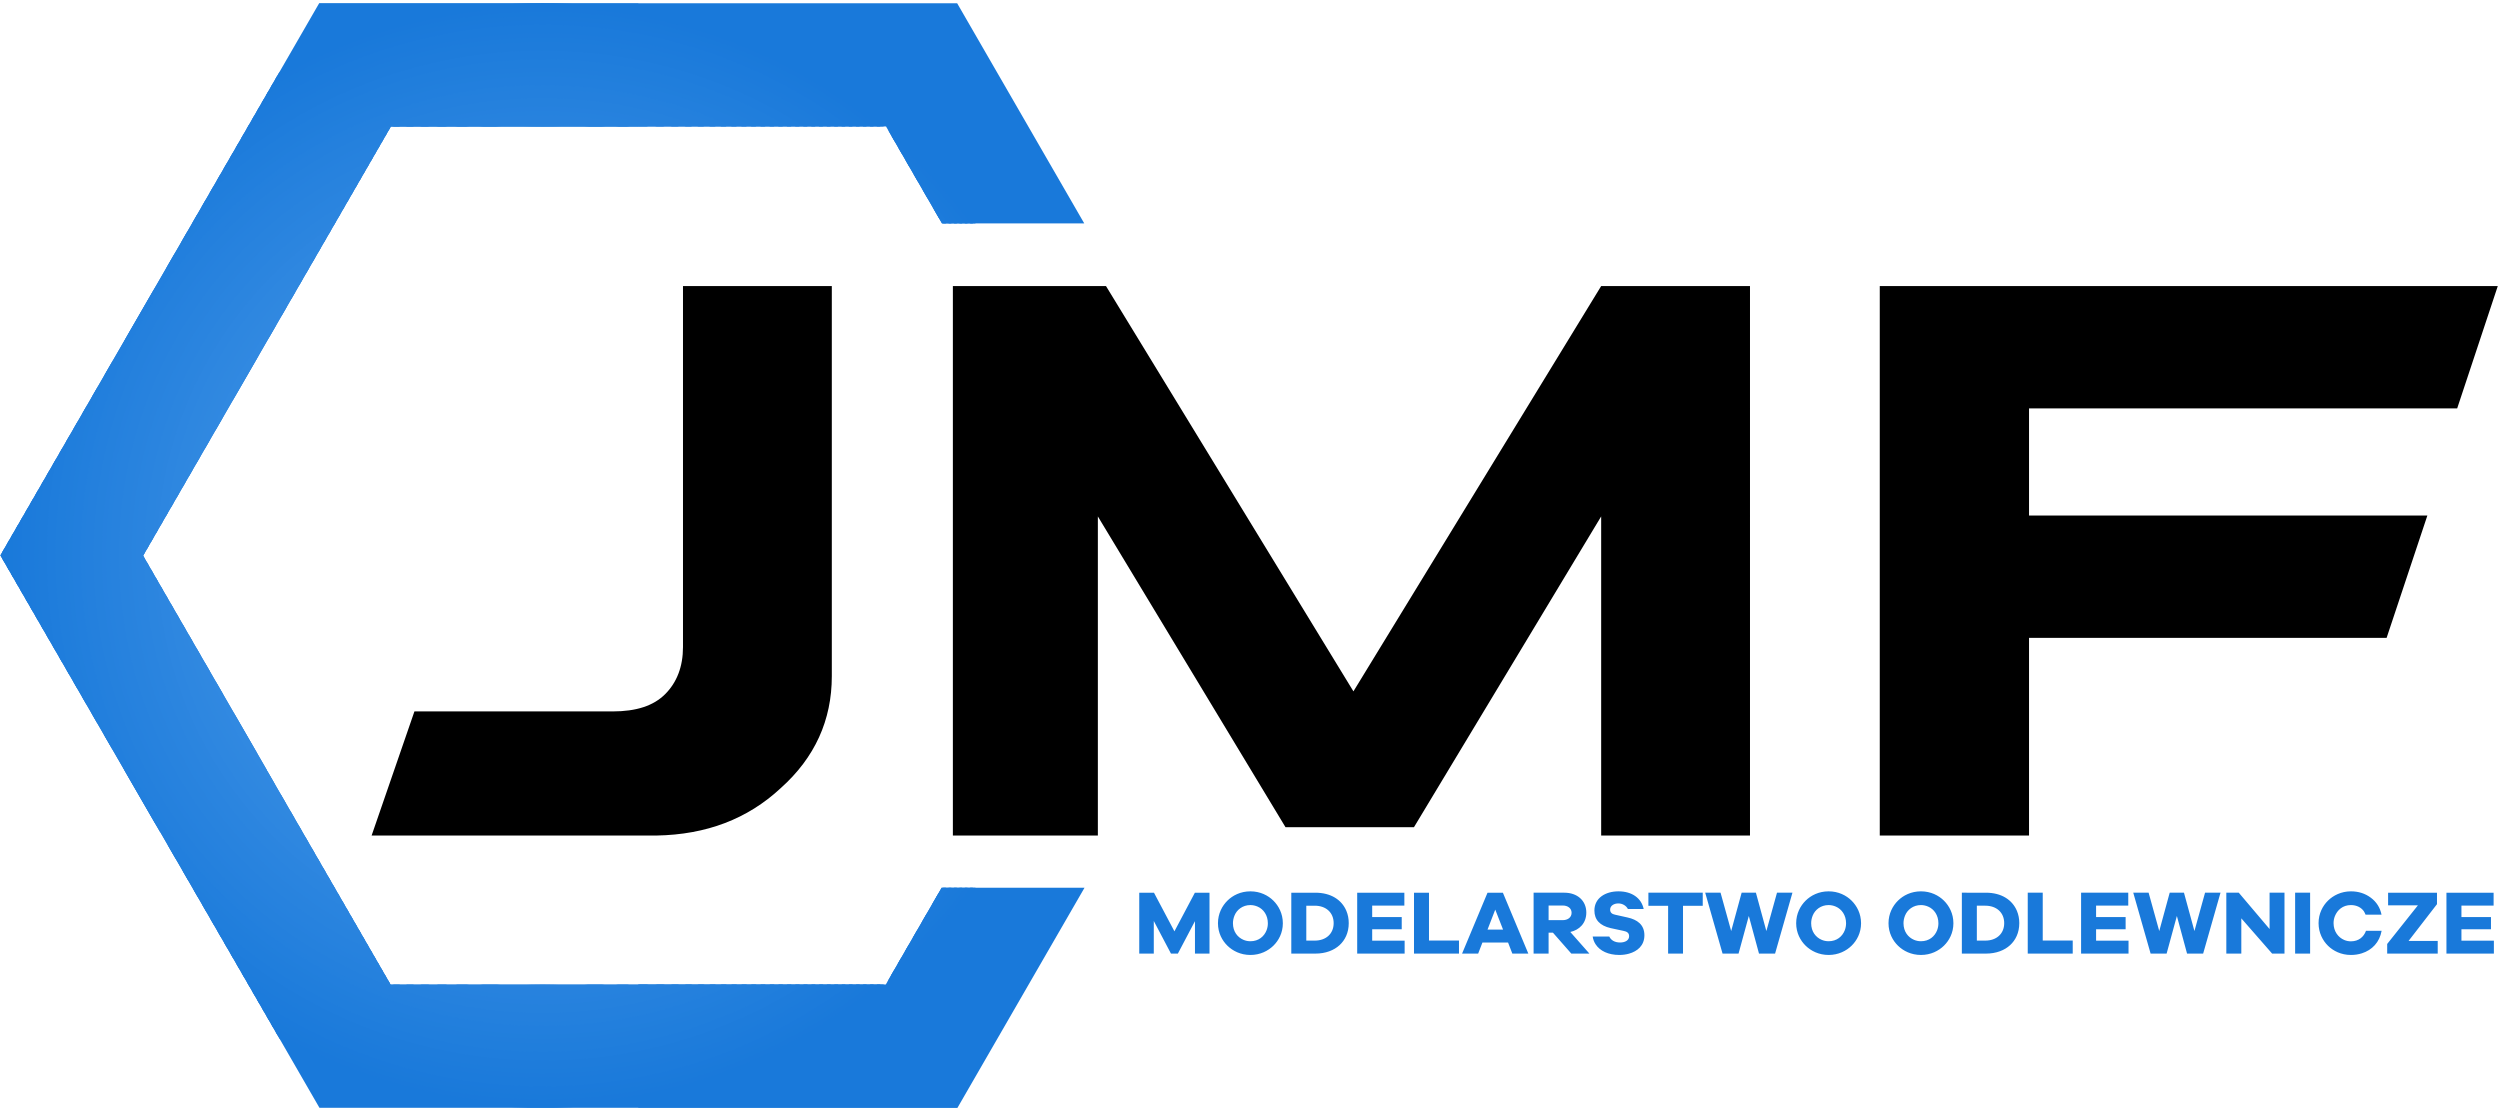
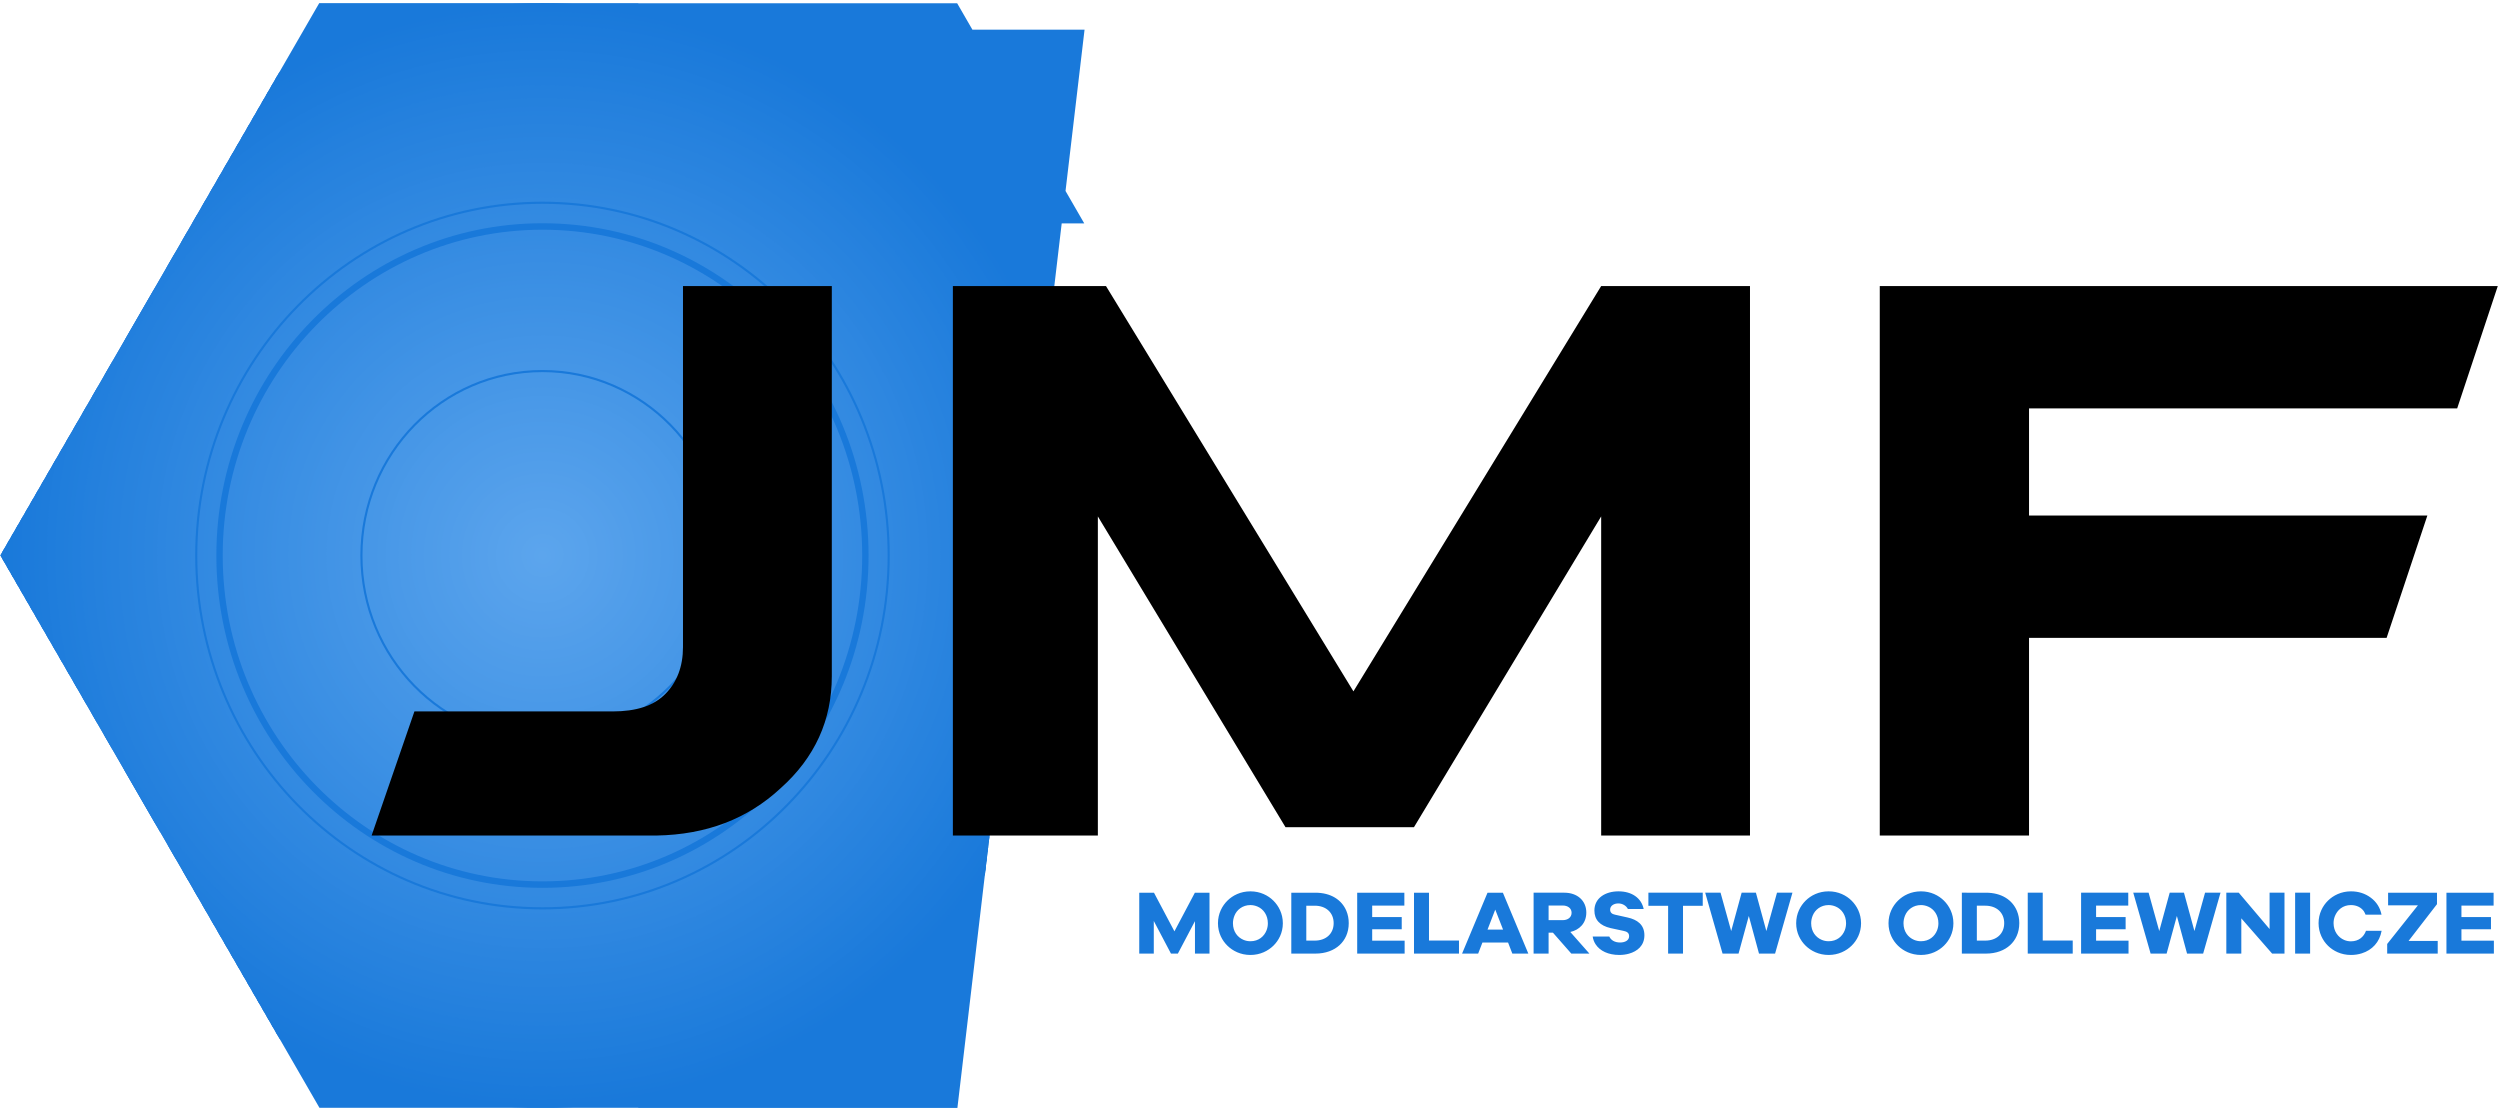
<svg xmlns="http://www.w3.org/2000/svg" xmlns:ns1="http://sodipodi.sourceforge.net/DTD/sodipodi-0.dtd" xmlns:ns2="http://www.inkscape.org/namespaces/inkscape" id="svg2" xml:space="preserve" width="658.667" height="292" viewBox="0 0 658.667 292" ns1:docname="logo.eps">
  <defs id="defs6">
    <clipPath clipPathUnits="userSpaceOnUse" id="clipPath20">
-       <path d="m 1926.84,2123.43 216.15,-374.38 h -281.16 l -110.59,191.54 h -489.47 v -0.23 l -489.313,-0.01 -489.656,-848.11 244.656,-423.763 -0.211,-0.118 244.738,-423.886 489.466,-0.008 v 0.246 h 489.32 l 110.44,191.297 H 2143.6 L 1892.29,0.738 1261.79,0.73 1261.37,0.969 H 631.406 L 316.414,546.539 316,546.777 0.75,1092.82 630.926,2184.33 h 630.514 l 0.42,-0.24 h 629.96 z" clip-rule="evenodd" id="path18" />
+       <path d="m 1926.84,2123.43 216.15,-374.38 h -281.16 l -110.59,191.54 h -489.47 v -0.23 v 0.246 h 489.32 l 110.44,191.297 H 2143.6 L 1892.29,0.738 1261.79,0.73 1261.37,0.969 H 631.406 L 316.414,546.539 316,546.777 0.75,1092.82 630.926,2184.33 h 630.514 l 0.42,-0.24 h 629.96 z" clip-rule="evenodd" id="path18" />
    </clipPath>
  </defs>
  <g id="g10" ns2:groupmode="layer" ns2:label="ink_ext_XXXXXX" transform="matrix(1.333,0,0,-1.333,0,292)">
    <g id="g12" transform="scale(0.1)">
      <g id="g14">
        <g id="g16" clip-path="url(#clipPath20)">
          <path d="M 0.75,2184.33 H 2143.6 V 0.73 H 0.75 V 2184.33" style="fill:#1979da;fill-opacity:1;fill-rule:evenodd;stroke:none" id="path22" />
          <path d="m 1084.73,1092.53 c 0,7.07 -5.62,12.79 -12.55,12.79 -6.94,0 -12.56,-5.72 -12.56,-12.79 0,-7.07 5.62,-12.79 12.56,-12.79 6.93,0 12.55,5.72 12.55,12.79" style="fill:#5ca5ed;fill-opacity:1;fill-rule:evenodd;stroke:none" id="path24" />
          <path d="m 1080.55,1092.53 c 0,-4.71 -3.75,-8.53 -8.37,-8.53 -4.63,0 -8.38,3.82 -8.38,8.53 0,4.71 3.75,8.53 8.38,8.53 4.62,0 8.37,-3.82 8.37,-8.53 z m 12.55,0 c 0,11.78 -9.37,21.33 -20.92,21.33 -11.56,0 -20.93,-9.55 -20.93,-21.33 0,-11.78 9.37,-21.33 20.93,-21.33 11.55,0 20.92,9.55 20.92,21.33" style="fill:#5ba5ed;fill-opacity:1;fill-rule:evenodd;stroke:none" id="path26" />
          <path d="m 1088.91,1092.53 c 0,-9.42 -7.49,-17.06 -16.73,-17.06 -9.25,0 -16.75,7.64 -16.75,17.06 0,9.42 7.5,17.06 16.75,17.06 9.24,0 16.73,-7.64 16.73,-17.06 z m 12.56,0 c 0,16.49 -13.11,29.85 -29.29,29.85 -16.19,0 -29.3,-13.36 -29.3,-29.85 0,-16.49 13.11,-29.85 29.3,-29.85 16.18,0 29.29,13.36 29.29,29.85" style="fill:#5ba4ed;fill-opacity:1;fill-rule:evenodd;stroke:none" id="path28" />
          <path d="m 1097.29,1092.53 c 0,-14.13 -11.25,-25.59 -25.11,-25.59 -13.88,0 -25.12,11.46 -25.12,25.59 0,14.13 11.24,25.59 25.12,25.59 13.86,0 25.11,-11.46 25.11,-25.59 z m 12.55,0 c 0,21.2 -16.86,38.38 -37.66,38.38 -20.81,0 -37.67,-17.18 -37.67,-38.38 0,-21.2 16.86,-38.39 37.67,-38.39 20.8,0 37.66,17.19 37.66,38.39" style="fill:#5aa4ed;fill-opacity:1;fill-rule:evenodd;stroke:none" id="path30" />
          <path d="m 1105.66,1092.53 c 0,-18.84 -15,-34.12 -33.48,-34.12 -18.5,0 -33.49,15.28 -33.49,34.12 0,18.85 14.99,34.12 33.49,34.12 18.48,0 33.48,-15.27 33.48,-34.12 z m 12.55,0 c 0,25.91 -20.61,46.91 -46.03,46.91 -25.43,0 -46.04,-21 -46.04,-46.91 0,-25.91 20.61,-46.91 46.04,-46.91 25.42,0 46.03,21 46.03,46.91" style="fill:#5aa4ec;fill-opacity:1;fill-rule:evenodd;stroke:none" id="path32" />
          <path d="m 1114.03,1092.53 c 0,-23.55 -18.74,-42.65 -41.85,-42.65 -23.12,0 -41.86,19.1 -41.86,42.65 0,23.55 18.74,42.65 41.86,42.65 23.11,0 41.85,-19.1 41.85,-42.65 z m 12.55,0 c 0,30.62 -24.36,55.44 -54.4,55.44 -30.05,0 -54.41,-24.82 -54.41,-55.44 0,-30.62 24.36,-55.44 54.41,-55.44 30.04,0 54.4,24.82 54.4,55.44" style="fill:#59a3ec;fill-opacity:1;fill-rule:evenodd;stroke:none" id="path34" />
          <path d="m 1122.39,1092.53 c 0,-28.26 -22.48,-51.18 -50.21,-51.18 -27.74,0 -50.23,22.92 -50.23,51.18 0,28.26 22.49,51.18 50.23,51.18 27.73,0 50.21,-22.92 50.21,-51.18 z m 12.56,0 c 0,35.33 -28.11,63.97 -62.77,63.97 -34.68,0 -62.79,-28.64 -62.79,-63.97 0,-35.33 28.11,-63.97 62.79,-63.97 34.66,0 62.77,28.64 62.77,63.97" style="fill:#59a3ec;fill-opacity:1;fill-rule:evenodd;stroke:none" id="path36" />
          <path d="m 1130.77,1092.53 c 0,-32.98 -26.23,-59.71 -58.59,-59.71 -32.37,0 -58.6,26.73 -58.6,59.71 0,32.97 26.23,59.71 58.6,59.71 32.36,0 58.59,-26.74 58.59,-59.71 z m 12.55,0 c 0,40.04 -31.85,72.5 -71.14,72.5 -39.3,0 -71.16,-32.46 -71.16,-72.5 0,-40.04 31.86,-72.5 71.16,-72.5 39.29,0 71.14,32.46 71.14,72.5" style="fill:#58a3ec;fill-opacity:1;fill-rule:evenodd;stroke:none" id="path38" />
          <path d="m 1139.14,1092.53 c 0,-37.69 -29.98,-68.24 -66.96,-68.24 -36.99,0 -66.97,30.55 -66.97,68.24 0,37.68 29.98,68.24 66.97,68.24 36.98,0 66.96,-30.56 66.96,-68.24 z m 12.56,0 c 0,44.75 -35.61,81.03 -79.52,81.03 -43.92,0 -79.528,-36.28 -79.528,-81.03 0,-44.75 35.608,-81.03 79.528,-81.03 43.91,0 79.52,36.28 79.52,81.03" style="fill:#58a2ec;fill-opacity:1;fill-rule:evenodd;stroke:none" id="path40" />
          <path d="m 1147.51,1092.53 c 0,-42.4 -33.73,-76.77 -75.33,-76.77 -41.61,0 -75.34,34.37 -75.34,76.77 0,42.4 33.73,76.77 75.34,76.77 41.6,0 75.33,-34.37 75.33,-76.77 z m 12.56,0 c 0,49.47 -39.36,89.56 -87.89,89.56 -48.55,0 -87.895,-40.09 -87.895,-89.56 0,-49.46 39.345,-89.56 87.895,-89.56 48.53,0 87.89,40.1 87.89,89.56" style="fill:#57a2ec;fill-opacity:1;fill-rule:evenodd;stroke:none" id="path42" />
          <path d="m 1155.88,1092.53 c 0,-47.11 -37.48,-85.3 -83.7,-85.3 -46.23,0 -83.711,38.19 -83.711,85.3 0,47.11 37.481,85.3 83.711,85.3 46.22,0 83.7,-38.19 83.7,-85.3 z m 12.56,0 c 0,54.18 -43.1,98.09 -96.26,98.09 -53.17,0 -96.266,-43.91 -96.266,-98.09 0,-54.17 43.096,-98.089 96.266,-98.089 53.16,0 96.26,43.919 96.26,98.089" style="fill:#57a2ec;fill-opacity:1;fill-rule:evenodd;stroke:none" id="path44" />
          <path d="m 1164.25,1092.53 c 0,-51.82 -41.23,-93.827 -92.07,-93.827 -50.86,0 -92.082,42.007 -92.082,93.827 0,51.82 41.222,93.83 92.082,93.83 50.84,0 92.07,-42.01 92.07,-93.83 z m 12.55,0 c 0,58.88 -46.84,106.62 -104.62,106.62 -57.79,0 -104.637,-47.74 -104.637,-106.62 0,-58.89 46.847,-106.62 104.637,-106.62 57.78,0 104.62,47.73 104.62,106.62" style="fill:#56a1eb;fill-opacity:1;fill-rule:evenodd;stroke:none" id="path46" />
          <path d="m 1172.62,1092.53 c 0,-56.53 -44.97,-102.358 -100.44,-102.358 -55.48,0 -100.45,45.828 -100.45,102.358 0,56.53 44.97,102.36 100.45,102.36 55.47,0 100.44,-45.83 100.44,-102.36 z m 12.56,0 c 0,63.6 -50.6,115.15 -113,115.15 -62.41,0 -113.008,-51.55 -113.008,-115.15 0,-63.6 50.598,-115.151 113.008,-115.151 62.4,0 113,51.551 113,115.151" style="fill:#56a1eb;fill-opacity:1;fill-rule:evenodd;stroke:none" id="path48" />
          <path d="m 1180.99,1092.53 c 0,-61.24 -48.72,-110.885 -108.81,-110.885 -60.1,0 -108.821,49.645 -108.821,110.885 0,61.24 48.721,110.88 108.821,110.88 60.09,0 108.81,-49.64 108.81,-110.88 z m 12.56,0 c 0,68.31 -54.34,123.68 -121.37,123.68 -67.04,0 -121.375,-55.37 -121.375,-123.68 0,-68.31 54.335,-123.678 121.375,-123.678 67.03,0 121.37,55.368 121.37,123.678" style="fill:#55a0eb;fill-opacity:1;fill-rule:evenodd;stroke:none" id="path50" />
          <path d="m 1189.36,1092.53 c 0,-65.95 -52.47,-119.417 -117.18,-119.417 -64.73,0 -117.192,53.467 -117.192,119.417 0,65.95 52.462,119.42 117.192,119.42 64.71,0 117.18,-53.47 117.18,-119.42 z m 12.56,0 c 0,73.02 -58.09,132.21 -129.74,132.21 -71.66,0 -129.746,-59.19 -129.746,-132.21 0,-73.02 58.086,-132.21 129.746,-132.21 71.65,0 129.74,59.19 129.74,132.21" style="fill:#55a0eb;fill-opacity:1;fill-rule:evenodd;stroke:none" id="path52" />
          <path d="m 1197.73,1092.53 c 0,-70.66 -56.21,-127.944 -125.55,-127.944 -69.35,0 -125.563,57.284 -125.563,127.944 0,70.66 56.213,127.94 125.563,127.94 69.34,0 125.55,-57.28 125.55,-127.94 z m 12.56,0 c 0,77.73 -61.84,140.74 -138.11,140.74 -76.282,0 -138.117,-63.01 -138.117,-140.74 0,-77.73 61.835,-140.741 138.117,-140.741 76.27,0 138.11,63.011 138.11,140.741" style="fill:#54a0eb;fill-opacity:1;fill-rule:evenodd;stroke:none" id="path54" />
          <path d="m 1206.1,1092.53 c 0,-75.37 -59.96,-136.475 -133.92,-136.475 -73.973,0 -133.934,61.105 -133.934,136.475 0,75.37 59.961,136.47 133.934,136.47 73.96,0 133.92,-61.1 133.92,-136.47 z m 12.56,0 c 0,82.44 -65.59,149.27 -146.48,149.27 -80.907,0 -146.489,-66.83 -146.489,-149.27 0,-82.44 65.582,-149.268 146.489,-149.268 80.89,0 146.48,66.828 146.48,149.268" style="fill:#549feb;fill-opacity:1;fill-rule:evenodd;stroke:none" id="path56" />
          <path d="m 1214.47,1092.53 c 0,-80.08 -63.71,-145.003 -142.29,-145.003 -78.598,0 -142.305,64.923 -142.305,145.003 0,80.08 63.707,145.01 142.305,145.01 78.58,0 142.29,-64.93 142.29,-145.01 z m 12.56,0 c 0,87.15 -69.33,157.8 -154.85,157.8 -85.532,0 -154.86,-70.65 -154.86,-157.8 0,-87.15 69.328,-157.8 154.86,-157.8 85.52,0 154.85,70.65 154.85,157.8" style="fill:#539fea;fill-opacity:1;fill-rule:evenodd;stroke:none" id="path58" />
          <path d="m 1222.84,1092.53 c 0,-84.79 -67.45,-153.534 -150.66,-153.534 -83.215,0 -150.676,68.744 -150.676,153.534 0,84.79 67.461,153.54 150.676,153.54 83.21,0 150.66,-68.75 150.66,-153.54 z m 12.56,0 c 0,91.86 -73.08,166.33 -163.22,166.33 -90.153,0 -163.231,-74.47 -163.231,-166.33 0,-91.86 73.078,-166.327 163.231,-166.327 90.14,0 163.22,74.467 163.22,166.327" style="fill:#539fea;fill-opacity:1;fill-rule:evenodd;stroke:none" id="path60" />
          <path d="m 1231.21,1092.53 c 0,-89.5 -71.2,-162.061 -159.03,-162.061 -87.84,0 -159.047,72.561 -159.047,162.061 0,89.51 71.207,162.06 159.047,162.06 87.83,0 159.03,-72.55 159.03,-162.06 z m 12.56,0 c 0,96.57 -76.83,174.86 -171.59,174.86 -94.778,0 -171.602,-78.29 -171.602,-174.86 0,-96.569 76.824,-174.858 171.602,-174.858 94.76,0 171.59,78.289 171.59,174.858" style="fill:#529eea;fill-opacity:1;fill-rule:evenodd;stroke:none" id="path62" />
          <path d="m 1239.58,1092.53 c 0,-94.214 -74.95,-170.592 -167.4,-170.592 -92.465,0 -167.418,76.378 -167.418,170.592 0,94.22 74.953,170.6 167.418,170.6 92.45,0 167.4,-76.38 167.4,-170.6 z m 12.56,0 c 0,101.28 -80.57,183.39 -179.96,183.39 -99.399,0 -179.973,-82.11 -179.973,-183.39 0,-101.284 80.574,-183.385 179.973,-183.385 99.39,0 179.96,82.101 179.96,183.385" style="fill:#519eea;fill-opacity:1;fill-rule:evenodd;stroke:none" id="path64" />
          <path d="m 1247.95,1092.53 c 0,-98.925 -78.7,-179.12 -175.77,-179.12 -97.086,0 -175.785,80.195 -175.785,179.12 0,98.93 78.699,179.12 175.785,179.12 97.07,0 175.77,-80.19 175.77,-179.12 z m 12.56,0 c 0,105.99 -84.32,191.92 -188.33,191.92 -104.02,0 -188.344,-85.93 -188.344,-191.92 0,-105.995 84.324,-191.917 188.344,-191.917 104.01,0 188.33,85.922 188.33,191.917" style="fill:#519eea;fill-opacity:1;fill-rule:evenodd;stroke:none" id="path66" />
          <path d="m 1256.32,1092.53 c 0,-103.639 -82.44,-187.655 -184.14,-187.655 -101.711,0 -184.157,84.016 -184.157,187.655 0,103.64 82.446,187.65 184.157,187.65 101.7,0 184.14,-84.01 184.14,-187.65 z m 12.56,0 c 0,110.7 -88.07,200.45 -196.7,200.45 -108.645,0 -196.711,-89.75 -196.711,-200.45 0,-110.706 88.066,-200.448 196.711,-200.448 108.63,0 196.7,89.742 196.7,200.448" style="fill:#509dea;fill-opacity:1;fill-rule:evenodd;stroke:none" id="path68" />
          <path d="m 1264.7,1092.53 c 0,-108.35 -86.2,-196.182 -192.52,-196.182 -106.332,0 -192.528,87.832 -192.528,196.182 0,108.35 86.196,196.18 192.528,196.18 106.32,0 192.52,-87.83 192.52,-196.18 z m 12.55,0 c 0,115.42 -91.82,208.98 -205.07,208.98 -113.266,0 -205.082,-93.56 -205.082,-208.98 0,-115.417 91.816,-208.975 205.082,-208.975 113.25,0 205.07,93.558 205.07,208.975" style="fill:#509dea;fill-opacity:1;fill-rule:evenodd;stroke:none" id="path70" />
          <path d="m 1273.07,1092.53 c 0,-113.061 -89.95,-204.714 -200.89,-204.714 -110.957,0 -200.899,91.653 -200.899,204.714 0,113.06 89.942,204.71 200.899,204.71 110.94,0 200.89,-91.65 200.89,-204.71 z m 12.55,0 c 0,120.13 -95.56,217.51 -213.44,217.51 -117.891,0 -213.453,-97.38 -213.453,-217.51 0,-120.124 95.562,-217.507 213.453,-217.507 117.88,0 213.44,97.383 213.44,217.507" style="fill:#4f9de9;fill-opacity:1;fill-rule:evenodd;stroke:none" id="path72" />
          <path d="m 1281.44,1092.53 c 0,-117.772 -93.69,-213.241 -209.26,-213.241 -115.578,0 -209.266,95.469 -209.266,213.241 0,117.77 93.688,213.24 209.266,213.24 115.57,0 209.26,-95.47 209.26,-213.24 z m 12.55,0 c 0,124.84 -99.31,226.04 -221.81,226.04 -122.512,0 -221.825,-101.2 -221.825,-226.04 0,-124.835 99.313,-226.034 221.825,-226.034 122.5,0 221.81,101.199 221.81,226.034" style="fill:#4f9ce9;fill-opacity:1;fill-rule:evenodd;stroke:none" id="path74" />
          <path d="m 1289.81,1092.53 c 0,-122.479 -97.44,-221.772 -217.63,-221.772 -120.2,0 -217.637,99.293 -217.637,221.772 0,122.48 97.437,221.77 217.637,221.77 120.19,0 217.63,-99.29 217.63,-221.77 z m 12.55,0 c 0,129.54 -103.06,234.57 -230.18,234.57 -127.137,0 -230.192,-105.03 -230.192,-234.57 0,-129.546 103.055,-234.565 230.192,-234.565 127.12,0 230.18,105.019 230.18,234.565" style="fill:#4e9ce9;fill-opacity:1;fill-rule:evenodd;stroke:none" id="path76" />
          <path d="m 1298.18,1092.53 c 0,-127.19 -101.19,-230.3 -226,-230.3 -124.825,0 -226.008,103.11 -226.008,230.3 0,127.19 101.183,230.3 226.008,230.3 124.81,0 226,-103.11 226,-230.3 z m 12.55,0 c 0,134.26 -106.8,243.1 -238.55,243.1 -131.758,0 -238.563,-108.84 -238.563,-243.1 0,-134.257 106.805,-243.096 238.563,-243.096 131.75,0 238.55,108.839 238.55,243.096" style="fill:#4e9ce9;fill-opacity:1;fill-rule:evenodd;stroke:none" id="path78" />
          <path d="m 1306.55,1092.53 c 0,-131.901 -104.93,-238.831 -234.37,-238.831 -129.446,0 -234.379,106.93 -234.379,238.831 0,131.9 104.933,238.83 234.379,238.83 129.44,0 234.37,-106.93 234.37,-238.83 z m 12.55,0 c 0,138.97 -110.55,251.63 -246.92,251.63 -136.379,0 -246.934,-112.66 -246.934,-251.63 0,-138.967 110.555,-251.628 246.934,-251.628 136.37,0 246.92,112.661 246.92,251.628" style="fill:#4d9be9;fill-opacity:1;fill-rule:evenodd;stroke:none" id="path80" />
          <path d="m 1314.92,1092.53 c 0,-136.612 -108.68,-247.358 -242.74,-247.358 -134.071,0 -242.75,110.746 -242.75,247.358 0,136.61 108.679,247.36 242.75,247.36 134.06,0 242.74,-110.75 242.74,-247.36 z m 12.55,0 c 0,143.68 -114.3,260.15 -255.29,260.15 -141.004,0 -255.305,-116.47 -255.305,-260.15 0,-143.678 114.301,-260.155 255.305,-260.155 140.99,0 255.29,116.477 255.29,260.155" style="fill:#4d9be9;fill-opacity:1;fill-rule:evenodd;stroke:none" id="path82" />
          <path d="m 1323.29,1092.53 c 0,-141.323 -112.43,-255.889 -251.11,-255.889 -138.692,0 -251.121,114.566 -251.121,255.889 0,141.33 112.429,255.89 251.121,255.89 138.68,0 251.11,-114.56 251.11,-255.89 z m 12.55,0 c 0,148.39 -118.04,268.68 -263.66,268.68 -145.625,0 -263.676,-120.29 -263.676,-268.68 0,-148.389 118.051,-268.686 263.676,-268.686 145.62,0 263.66,120.297 263.66,268.686" style="fill:#4c9be9;fill-opacity:1;fill-rule:evenodd;stroke:none" id="path84" />
          <path d="m 1331.66,1092.53 c 0,-146.034 -116.18,-264.417 -259.48,-264.417 -143.317,0 -259.492,118.383 -259.492,264.417 0,146.04 116.175,264.42 259.492,264.42 143.3,0 259.48,-118.38 259.48,-264.42 z m 12.55,0 c 0,153.1 -121.79,277.21 -272.03,277.21 -150.25,0 -272.047,-124.11 -272.047,-277.21 0,-153.1 121.797,-277.214 272.047,-277.214 150.24,0 272.03,124.114 272.03,277.214" style="fill:#4c9ae8;fill-opacity:1;fill-rule:evenodd;stroke:none" id="path86" />
          <path d="m 1340.03,1092.53 c 0,-150.745 -119.92,-272.948 -267.85,-272.948 -147.938,0 -267.864,122.203 -267.864,272.948 0,150.75 119.926,272.95 267.864,272.95 147.93,0 267.85,-122.2 267.85,-272.95 z m 12.56,0 c 0,157.81 -125.55,285.74 -280.41,285.74 -154.875,0 -280.418,-127.93 -280.418,-285.74 0,-157.811 125.543,-285.745 280.418,-285.745 154.86,0 280.41,127.934 280.41,285.745" style="fill:#4b9ae8;fill-opacity:1;fill-rule:evenodd;stroke:none" id="path88" />
          <path d="m 1348.4,1092.53 c 0,-155.456 -123.67,-281.479 -276.22,-281.479 -152.559,0 -276.235,126.023 -276.235,281.479 0,155.46 123.676,281.48 276.235,281.48 152.55,0 276.22,-126.02 276.22,-281.48 z m 12.56,0 c 0,162.52 -129.3,294.27 -288.78,294.27 -159.496,0 -288.789,-131.75 -288.789,-294.27 0,-162.522 129.293,-294.272 288.789,-294.272 159.48,0 288.78,131.75 288.78,294.272" style="fill:#4b9ae8;fill-opacity:1;fill-rule:evenodd;stroke:none" id="path90" />
          <path d="m 1356.77,1092.53 c 0,-160.167 -127.42,-290.007 -284.59,-290.007 -157.184,0 -284.602,129.84 -284.602,290.007 0,160.17 127.418,290.01 284.602,290.01 157.17,0 284.59,-129.84 284.59,-290.01 z m 12.56,0 c 0,167.23 -133.04,302.8 -297.15,302.8 -164.117,0 -297.16,-135.57 -297.16,-302.8 0,-167.233 133.043,-302.803 297.16,-302.803 164.11,0 297.15,135.57 297.15,302.803" style="fill:#4a99e8;fill-opacity:1;fill-rule:evenodd;stroke:none" id="path92" />
          <path d="m 1365.14,1092.53 c 0,-164.878 -131.16,-298.538 -292.96,-298.538 -161.809,0 -292.973,133.66 -292.973,298.538 0,164.88 131.164,298.54 292.973,298.54 161.8,0 292.96,-133.66 292.96,-298.54 z m 12.56,0 c 0,171.94 -136.79,311.33 -305.52,311.33 -168.742,0 -305.528,-139.39 -305.528,-311.33 0,-171.944 136.786,-311.331 305.528,-311.331 168.73,0 305.52,139.387 305.52,311.331" style="fill:#4a99e8;fill-opacity:1;fill-rule:evenodd;stroke:none" id="path94" />
          <path d="m 1373.51,1092.53 c 0,-169.589 -134.91,-307.069 -301.33,-307.069 -166.43,0 -301.344,137.48 -301.344,307.069 0,169.59 134.914,307.07 301.344,307.07 166.42,0 301.33,-137.48 301.33,-307.07 z m 12.56,0 c 0,176.65 -140.54,319.86 -313.89,319.86 -173.364,0 -313.899,-143.21 -313.899,-319.86 0,-176.655 140.535,-319.862 313.899,-319.862 173.35,0 313.89,143.207 313.89,319.862" style="fill:#4999e8;fill-opacity:1;fill-rule:evenodd;stroke:none" id="path96" />
          <path d="m 1381.88,1092.53 c 0,-174.3 -138.66,-315.596 -309.7,-315.596 -171.055,0 -309.715,141.296 -309.715,315.596 0,174.3 138.66,315.6 309.715,315.6 171.04,0 309.7,-141.3 309.7,-315.6 z m 12.56,0 c 0,181.36 -144.28,328.39 -322.26,328.39 -177.989,0 -322.27,-147.03 -322.27,-328.39 0,-181.366 144.281,-328.389 322.27,-328.389 177.98,0 322.26,147.023 322.26,328.389" style="fill:#4898e7;fill-opacity:1;fill-rule:evenodd;stroke:none" id="path98" />
          <path d="m 1390.25,1092.53 c 0,-179.01 -142.41,-324.128 -318.07,-324.128 -175.676,0 -318.082,145.118 -318.082,324.128 0,179.01 142.406,324.13 318.082,324.13 175.66,0 318.07,-145.12 318.07,-324.13 z m 12.56,0 c 0,186.08 -148.03,336.92 -330.63,336.92 -182.61,0 -330.641,-150.84 -330.641,-336.92 0,-186.077 148.031,-336.921 330.641,-336.921 182.6,0 330.63,150.844 330.63,336.921" style="fill:#4898e7;fill-opacity:1;fill-rule:evenodd;stroke:none" id="path100" />
          <path d="m 1398.63,1092.53 c 0,-183.721 -146.17,-332.659 -326.45,-332.659 -180.297,0 -326.453,148.938 -326.453,332.659 0,183.72 146.156,332.66 326.453,332.66 180.28,0 326.45,-148.94 326.45,-332.66 z m 12.55,0 c 0,190.79 -151.78,345.45 -339,345.45 -187.235,0 -339.008,-154.66 -339.008,-345.45 0,-190.788 151.773,-345.448 339.008,-345.448 187.22,0 339,154.66 339,345.448" style="fill:#4797e7;fill-opacity:1;fill-rule:evenodd;stroke:none" id="path102" />
          <path d="m 1407,1092.53 c 0,-188.432 -149.91,-341.186 -334.82,-341.186 -184.922,0 -334.825,152.754 -334.825,341.186 0,188.43 149.903,341.18 334.825,341.18 184.91,0 334.82,-152.75 334.82,-341.18 z m 12.55,0 c 0,195.5 -155.53,353.98 -347.37,353.98 -191.856,0 -347.379,-158.48 -347.379,-353.98 0,-195.499 155.523,-353.983 347.379,-353.983 191.84,0 347.37,158.484 347.37,353.983" style="fill:#4797e7;fill-opacity:1;fill-rule:evenodd;stroke:none" id="path104" />
          <path d="m 1415.36,1092.53 c 0,-193.143 -153.65,-349.717 -343.18,-349.717 -189.543,0 -343.196,156.574 -343.196,349.717 0,193.15 153.653,349.72 343.196,349.72 189.53,0 343.18,-156.57 343.18,-349.72 z m 12.56,0 c 0,200.21 -159.28,362.51 -355.74,362.51 -196.477,0 -355.75,-162.3 -355.75,-362.51 0,-200.21 159.273,-362.51 355.75,-362.51 196.46,0 355.74,162.3 355.74,362.51" style="fill:#4697e7;fill-opacity:1;fill-rule:evenodd;stroke:none" id="path106" />
-           <path d="m 1423.73,1092.53 c 0,-197.854 -157.39,-358.245 -351.55,-358.245 -194.168,0 -351.567,160.391 -351.567,358.245 0,197.86 157.399,358.24 351.567,358.24 194.16,0 351.55,-160.38 351.55,-358.24 z m 12.56,0 c 0,204.92 -163.02,371.04 -364.11,371.04 -201.102,0 -364.121,-166.12 -364.121,-371.04 0,-204.921 163.019,-371.042 364.121,-371.042 201.09,0 364.11,166.121 364.11,371.042" style="fill:#4696e7;fill-opacity:1;fill-rule:evenodd;stroke:none" id="path108" />
          <path d="m 1432.11,1092.53 c 0,-202.565 -161.15,-366.776 -359.93,-366.776 -198.789,0 -359.938,164.211 -359.938,366.776 0,202.56 161.149,366.77 359.938,366.77 198.78,0 359.93,-164.21 359.93,-366.77 z m 12.55,0 c 0,209.63 -166.77,379.57 -372.48,379.57 -205.723,0 -372.492,-169.94 -372.492,-379.57 0,-209.632 166.769,-379.569 372.492,-379.569 205.71,0 372.48,169.937 372.48,379.569" style="fill:#4596e7;fill-opacity:1;fill-rule:evenodd;stroke:none" id="path110" />
          <path d="m 1440.48,1092.53 c 0,-207.276 -164.9,-375.303 -368.3,-375.303 -203.414,0 -368.309,168.027 -368.309,375.303 0,207.27 164.895,375.31 368.309,375.31 203.4,0 368.3,-168.04 368.3,-375.31 z m 12.55,0 c 0,214.34 -170.51,388.1 -380.85,388.1 -210.348,0 -380.864,-173.76 -380.864,-388.1 0,-214.342 170.516,-388.1 380.864,-388.1 210.34,0 380.85,173.758 380.85,388.1" style="fill:#4596e6;fill-opacity:1;fill-rule:evenodd;stroke:none" id="path112" />
          <path d="m 1448.84,1092.53 c 0,-211.987 -168.64,-383.835 -376.66,-383.835 -208.035,0 -376.68,171.848 -376.68,383.835 0,211.99 168.645,383.84 376.68,383.84 208.02,0 376.66,-171.85 376.66,-383.84 z m 12.56,0 c 0,219.05 -174.26,396.63 -389.22,396.63 -214.969,0 -389.235,-177.58 -389.235,-396.63 0,-219.053 174.266,-396.628 389.235,-396.628 214.96,0 389.22,177.575 389.22,396.628" style="fill:#4495e6;fill-opacity:1;fill-rule:evenodd;stroke:none" id="path114" />
          <path d="m 1457.21,1092.53 c 0,-216.698 -172.38,-392.362 -385.03,-392.362 -212.657,0 -385.051,175.664 -385.051,392.362 0,216.7 172.394,392.36 385.051,392.36 212.65,0 385.03,-175.66 385.03,-392.36 z m 12.56,0 c 0,223.76 -178.01,405.16 -397.59,405.16 -219.594,0 -397.606,-181.4 -397.606,-405.16 0,-223.764 178.012,-405.159 397.606,-405.159 219.58,0 397.59,181.395 397.59,405.159" style="fill:#4495e6;fill-opacity:1;fill-rule:evenodd;stroke:none" id="path116" />
          <path d="m 1465.59,1092.53 c 0,-221.409 -176.14,-400.893 -393.41,-400.893 -217.282,0 -393.418,179.484 -393.418,400.893 0,221.41 176.136,400.9 393.418,400.9 217.27,0 393.41,-179.49 393.41,-400.9 z m 12.55,0 c 0,228.47 -181.76,413.69 -405.96,413.69 -224.219,0 -405.977,-185.22 -405.977,-413.69 0,-228.471 181.758,-413.69 405.977,-413.69 224.2,0 405.96,185.219 405.96,413.69" style="fill:#4395e6;fill-opacity:1;fill-rule:evenodd;stroke:none" id="path118" />
          <path d="m 1473.96,1092.53 c 0,-226.116 -179.89,-409.425 -401.78,-409.425 -221.903,0 -401.789,183.309 -401.789,409.425 0,226.12 179.886,409.42 401.789,409.42 221.89,0 401.78,-183.3 401.78,-409.42 z m 12.56,0 c 0,233.18 -185.51,422.22 -414.34,422.22 -228.836,0 -414.344,-189.04 -414.344,-422.22 0,-233.182 185.508,-422.217 414.344,-422.217 228.83,0 414.34,189.035 414.34,422.217" style="fill:#4394e6;fill-opacity:1;fill-rule:evenodd;stroke:none" id="path120" />
          <path d="m 1482.33,1092.53 c 0,-230.827 -183.63,-417.956 -410.15,-417.956 -226.528,0 -410.16,187.129 -410.16,417.956 0,230.83 183.632,417.95 410.16,417.95 226.52,0 410.15,-187.12 410.15,-417.95 z m 12.56,0 c 0,237.9 -189.26,430.75 -422.71,430.75 -233.461,0 -422.715,-192.85 -422.715,-430.75 0,-237.893 189.254,-430.749 422.715,-430.749 233.45,0 422.71,192.856 422.71,430.749" style="fill:#4294e6;fill-opacity:1;fill-rule:evenodd;stroke:none" id="path122" />
          <path d="m 1490.7,1092.53 c 0,-235.538 -187.38,-426.483 -418.52,-426.483 -231.153,0 -418.532,190.945 -418.532,426.483 0,235.54 187.379,426.48 418.532,426.48 231.14,0 418.52,-190.94 418.52,-426.48 z m 12.55,0 c 0,242.61 -193,439.28 -431.07,439.28 -238.086,0 -431.086,-196.67 -431.086,-439.28 0,-242.604 193,-439.276 431.086,-439.276 238.07,0 431.07,196.672 431.07,439.276" style="fill:#4294e6;fill-opacity:1;fill-rule:evenodd;stroke:none" id="path124" />
          <path d="m 1499.07,1092.53 c 0,-240.249 -191.13,-435.014 -426.89,-435.014 -235.774,0 -426.899,194.765 -426.899,435.014 0,240.25 191.125,435.01 426.899,435.01 235.76,0 426.89,-194.76 426.89,-435.01 z m 12.56,0 c 0,247.32 -196.75,447.81 -439.45,447.81 -242.707,0 -439.457,-200.49 -439.457,-447.81 0,-247.319 196.75,-447.807 439.457,-447.807 242.7,0 439.45,200.488 439.45,447.807" style="fill:#4193e5;fill-opacity:1;fill-rule:evenodd;stroke:none" id="path126" />
          <path d="m 1507.44,1092.53 c 0,-244.964 -194.88,-443.542 -435.26,-443.542 -240.399,0 -435.27,198.578 -435.27,443.542 0,244.96 194.871,443.54 435.27,443.54 240.38,0 435.26,-198.58 435.26,-443.54 z m 12.56,0 c 0,252.03 -200.5,456.34 -447.82,456.34 -247.332,0 -447.825,-204.31 -447.825,-456.34 0,-252.03 200.493,-456.335 447.825,-456.335 247.32,0 447.82,204.305 447.82,456.335" style="fill:#4193e5;fill-opacity:1;fill-rule:evenodd;stroke:none" id="path128" />
          <path d="m 1515.81,1092.53 c 0,-249.675 -198.62,-452.073 -443.63,-452.073 -245.02,0 -443.641,202.398 -443.641,452.073 0,249.67 198.621,452.07 443.641,452.07 245.01,0 443.63,-202.4 443.63,-452.07 z m 12.55,0 c 0,256.74 -204.23,464.87 -456.18,464.87 -251.953,0 -456.196,-208.13 -456.196,-464.87 0,-256.741 204.243,-464.866 456.196,-464.866 251.95,0 456.18,208.125 456.18,464.866" style="fill:#4093e5;fill-opacity:1;fill-rule:evenodd;stroke:none" id="path130" />
          <path d="m 1524.18,1092.53 c 0,-254.385 -202.37,-460.6 -452,-460.6 -249.641,0 -452.012,206.215 -452.012,460.6 0,254.38 202.371,460.6 452.012,460.6 249.63,0 452,-206.22 452,-460.6 z m 12.55,0 c 0,261.45 -207.99,473.4 -464.55,473.4 -256.578,0 -464.567,-211.95 -464.567,-473.4 0,-261.448 207.989,-473.397 464.567,-473.397 256.56,0 464.55,211.949 464.55,473.397" style="fill:#4092e5;fill-opacity:1;fill-rule:evenodd;stroke:none" id="path132" />
          <path d="m 1532.55,1092.53 c 0,-259.096 -206.12,-469.132 -460.37,-469.132 -254.266,0 -460.383,210.036 -460.383,469.132 0,259.1 206.117,469.13 460.383,469.13 254.25,0 460.37,-210.03 460.37,-469.13 z m 12.56,0 c 0,266.16 -211.74,481.93 -472.93,481.93 -261.2,0 -472.938,-215.77 -472.938,-481.93 0,-266.159 211.738,-481.928 472.938,-481.928 261.19,0 472.93,215.769 472.93,481.928" style="fill:#3f92e5;fill-opacity:1;fill-rule:evenodd;stroke:none" id="path134" />
          <path d="m 1540.92,1092.53 c 0,-263.803 -209.86,-477.659 -468.74,-477.659 -258.887,0 -468.754,213.856 -468.754,477.659 0,263.81 209.867,477.66 468.754,477.66 258.88,0 468.74,-213.85 468.74,-477.66 z m 12.56,0 c 0,270.87 -215.49,490.45 -481.3,490.45 -265.821,0 -481.309,-219.58 -481.309,-490.45 0,-270.87 215.488,-490.456 481.309,-490.456 265.81,0 481.3,219.586 481.3,490.456" style="fill:#3e92e5;fill-opacity:1;fill-rule:evenodd;stroke:none" id="path136" />
          <path d="m 1549.29,1092.53 c 0,-268.514 -213.61,-486.19 -477.11,-486.19 -263.512,0 -477.125,217.676 -477.125,486.19 0,268.52 213.613,486.19 477.125,486.19 263.5,0 477.11,-217.67 477.11,-486.19 z m 12.56,0 c 0,275.58 -219.24,498.99 -489.67,498.99 -270.446,0 -489.68,-223.41 -489.68,-498.99 0,-275.581 219.234,-498.987 489.68,-498.987 270.43,0 489.67,223.406 489.67,498.987" style="fill:#3e91e4;fill-opacity:1;fill-rule:evenodd;stroke:none" id="path138" />
          <path d="m 1557.66,1092.53 c 0,-273.225 -217.36,-494.721 -485.48,-494.721 -268.133,0 -485.496,221.496 -485.496,494.721 0,273.22 217.363,494.72 485.496,494.72 268.12,0 485.48,-221.5 485.48,-494.72 z m 12.56,0 c 0,280.29 -222.98,507.51 -498.04,507.51 -275.067,0 -498.051,-227.22 -498.051,-507.51 0,-280.292 222.984,-507.514 498.051,-507.514 275.06,0 498.04,227.222 498.04,507.514" style="fill:#3d91e4;fill-opacity:1;fill-rule:evenodd;stroke:none" id="path140" />
          <path d="m 1566.03,1092.53 c 0,-277.936 -221.1,-503.249 -493.85,-503.249 -272.754,0 -493.867,225.313 -493.867,503.249 0,277.94 221.113,503.25 493.867,503.25 272.75,0 493.85,-225.31 493.85,-503.25 z m 12.56,0 c 0,285.01 -226.73,516.04 -506.41,516.04 -279.692,0 -506.422,-231.03 -506.422,-516.04 0,-285.003 226.73,-516.046 506.422,-516.046 279.68,0 506.41,231.043 506.41,516.046" style="fill:#3d91e4;fill-opacity:1;fill-rule:evenodd;stroke:none" id="path142" />
          <path d="m 1574.4,1092.53 c 0,-282.647 -224.85,-511.78 -502.22,-511.78 -277.379,0 -502.235,229.133 -502.235,511.78 0,282.65 224.856,511.78 502.235,511.78 277.37,0 502.22,-229.13 502.22,-511.78 z m 12.56,0 c 0,289.72 -230.48,524.58 -514.78,524.58 -284.317,0 -514.793,-234.86 -514.793,-524.58 0,-289.714 230.476,-524.573 514.793,-524.573 284.3,0 514.78,234.859 514.78,524.573" style="fill:#3c90e4;fill-opacity:1;fill-rule:evenodd;stroke:none" id="path144" />
          <path d="m 1582.77,1092.53 c 0,-287.358 -228.6,-520.311 -510.59,-520.311 -282,0 -510.606,232.953 -510.606,520.311 0,287.36 228.606,520.31 510.606,520.31 281.99,0 510.59,-232.95 510.59,-520.31 z m 12.56,0 c 0,294.43 -234.22,533.1 -523.15,533.1 -288.934,0 -523.16,-238.67 -523.16,-533.1 0,-294.425 234.226,-533.104 523.16,-533.104 288.93,0 523.15,238.679 523.15,533.104" style="fill:#3c90e4;fill-opacity:1;fill-rule:evenodd;stroke:none" id="path146" />
          <path d="m 1591.14,1092.53 c 0,-292.069 -232.35,-528.839 -518.96,-528.839 -286.625,0 -518.977,236.77 -518.977,528.839 0,292.07 232.352,528.84 518.977,528.84 286.61,0 518.96,-236.77 518.96,-528.84 z m 12.56,0 c 0,299.14 -237.97,541.63 -531.52,541.63 -293.559,0 -531.532,-242.49 -531.532,-541.63 0,-299.135 237.973,-541.632 531.532,-541.632 293.55,0 531.52,242.497 531.52,541.632" style="fill:#3b90e4;fill-opacity:1;fill-rule:evenodd;stroke:none" id="path148" />
          <path d="m 1599.52,1092.53 c 0,-296.78 -236.1,-537.37 -527.34,-537.37 -291.25,0 -527.348,240.59 -527.348,537.37 0,296.78 236.098,537.37 527.348,537.37 291.24,0 527.34,-240.59 527.34,-537.37 z m 12.55,0 c 0,303.85 -241.72,550.17 -539.89,550.17 -298.184,0 -539.903,-246.32 -539.903,-550.17 0,-303.846 241.719,-550.163 539.903,-550.163 298.17,0 539.89,246.317 539.89,550.163" style="fill:#3b8fe4;fill-opacity:1;fill-rule:evenodd;stroke:none" id="path150" />
          <path d="m 1607.89,1092.53 c 0,-301.491 -239.85,-545.897 -535.71,-545.897 -295.871,0 -535.715,244.406 -535.715,545.897 0,301.49 239.844,545.9 535.715,545.9 295.86,0 535.71,-244.41 535.71,-545.9 z m 12.55,0 c 0,308.56 -245.47,558.69 -548.26,558.69 -302.805,0 -548.274,-250.13 -548.274,-558.69 0,-308.557 245.469,-558.69 548.274,-558.69 302.79,0 548.26,250.133 548.26,558.69" style="fill:#3a8fe3;fill-opacity:1;fill-rule:evenodd;stroke:none" id="path152" />
          <path d="m 1616.26,1092.53 c 0,-306.202 -243.6,-554.428 -544.08,-554.428 -300.496,0 -544.086,248.226 -544.086,554.428 0,306.2 243.59,554.43 544.086,554.43 300.48,0 544.08,-248.23 544.08,-554.43 z m 12.55,0 c 0,313.27 -249.21,567.22 -556.63,567.22 -307.43,0 -556.641,-253.95 -556.641,-567.22 0,-313.268 249.211,-567.221 556.641,-567.221 307.42,0 556.63,253.953 556.63,567.221" style="fill:#3a8ee3;fill-opacity:1;fill-rule:evenodd;stroke:none" id="path154" />
          <path d="m 1624.63,1092.53 c 0,-310.913 -247.34,-562.96 -552.45,-562.96 -305.114,0 -552.457,252.047 -552.457,562.96 0,310.91 247.343,562.96 552.457,562.96 305.11,0 552.45,-252.05 552.45,-562.96 z m 12.55,0 c 0,317.98 -252.96,575.76 -565,575.76 -312.051,0 -565.012,-257.78 -565.012,-575.76 0,-317.979 252.961,-575.753 565.012,-575.753 312.04,0 565,257.774 565,575.753" style="fill:#398ee3;fill-opacity:1;fill-rule:evenodd;stroke:none" id="path156" />
          <path d="m 1633,1092.53 c 0,-315.624 -251.09,-571.487 -560.82,-571.487 -309.739,0 -560.828,255.863 -560.828,571.487 0,315.62 251.089,571.49 560.828,571.49 309.73,0 560.82,-255.87 560.82,-571.49 z m 12.55,0 c 0,322.69 -256.71,584.28 -573.37,584.28 -316.676,0 -573.383,-261.59 -573.383,-584.28 0,-322.69 256.707,-584.284 573.383,-584.284 316.66,0 573.37,261.594 573.37,584.284" style="fill:#398ee3;fill-opacity:1;fill-rule:evenodd;stroke:none" id="path158" />
          <path d="m 1641.37,1092.53 c 0,-320.335 -254.84,-580.018 -569.19,-580.018 -314.364,0 -569.2,259.683 -569.2,580.018 0,320.33 254.836,580.02 569.2,580.02 314.35,0 569.19,-259.69 569.19,-580.02 z m 12.55,0 c 0,327.4 -260.46,592.81 -581.74,592.81 -321.297,0 -581.754,-265.41 -581.754,-592.81 0,-327.401 260.457,-592.811 581.754,-592.811 321.28,0 581.74,265.41 581.74,592.811" style="fill:#388de3;fill-opacity:1;fill-rule:evenodd;stroke:none" id="path160" />
          <path d="m 1649.74,1092.53 c 0,-325.046 -258.59,-588.546 -577.56,-588.546 -318.985,0 -577.571,263.5 -577.571,588.546 0,325.04 258.586,588.55 577.571,588.55 318.97,0 577.56,-263.51 577.56,-588.55 z m 12.55,0 c 0,332.11 -264.2,601.34 -590.11,601.34 -325.918,0 -590.125,-269.23 -590.125,-601.34 0,-332.108 264.207,-601.342 590.125,-601.342 325.91,0 590.11,269.234 590.11,601.342" style="fill:#388de3;fill-opacity:1;fill-rule:evenodd;stroke:none" id="path162" />
          <path d="m 1658.11,1092.53 c 0,-329.757 -262.33,-597.077 -585.93,-597.077 -323.61,0 -585.942,267.32 -585.942,597.077 0,329.76 262.332,597.08 585.942,597.08 323.6,0 585.93,-267.32 585.93,-597.08 z m 12.55,0 c 0,336.83 -267.95,609.87 -598.48,609.87 -330.543,0 -598.496,-273.04 -598.496,-609.87 0,-336.823 267.953,-609.87 598.496,-609.87 330.53,0 598.48,273.047 598.48,609.87" style="fill:#378de3;fill-opacity:1;fill-rule:evenodd;stroke:none" id="path164" />
          <path d="m 1666.48,1092.53 c 0,-334.467 -266.08,-605.604 -594.3,-605.604 -328.231,0 -594.313,271.137 -594.313,605.604 0,334.47 266.082,605.61 594.313,605.61 328.22,0 594.3,-271.14 594.3,-605.61 z m 12.56,0 c 0,341.54 -271.7,618.4 -606.86,618.4 -335.164,0 -606.867,-276.86 -606.867,-618.4 0,-341.534 271.703,-618.401 606.867,-618.401 335.16,0 606.86,276.867 606.86,618.401" style="fill:#378ce2;fill-opacity:1;fill-rule:evenodd;stroke:none" id="path166" />
          <path d="m 1674.85,1092.53 c 0,-339.178 -269.83,-614.135 -602.67,-614.135 -332.856,0 -602.684,274.957 -602.684,614.135 0,339.18 269.828,614.14 602.684,614.14 332.84,0 602.67,-274.96 602.67,-614.14 z m 12.56,0 c 0,346.24 -275.45,626.93 -615.23,626.93 -339.789,0 -615.239,-280.69 -615.239,-626.93 0,-346.245 275.45,-626.928 615.239,-626.928 339.78,0 615.23,280.683 615.23,626.928" style="fill:#368ce2;fill-opacity:1;fill-rule:evenodd;stroke:none" id="path168" />
          <path d="m 1683.22,1092.53 c 0,-343.889 -273.58,-622.663 -611.04,-622.663 -337.477,0 -611.051,278.774 -611.051,622.663 0,343.89 273.574,622.67 611.051,622.67 337.46,0 611.04,-278.78 611.04,-622.67 z m 12.56,0 c 0,350.95 -279.2,635.46 -623.6,635.46 -344.41,0 -623.61,-284.51 -623.61,-635.46 0,-350.956 279.2,-635.46 623.61,-635.46 344.4,0 623.6,284.504 623.6,635.46" style="fill:#358ce2;fill-opacity:1;fill-rule:evenodd;stroke:none" id="path170" />
          <path d="m 1691.59,1092.53 c 0,-348.6 -277.32,-631.198 -619.41,-631.198 -342.098,0 -619.422,282.598 -619.422,631.198 0,348.6 277.324,631.2 619.422,631.2 342.09,0 619.41,-282.6 619.41,-631.2 z m 12.56,0 c 0,355.67 -282.95,643.99 -631.97,643.99 -349.035,0 -631.977,-288.32 -631.977,-643.99 0,-355.667 282.942,-643.991 631.977,-643.991 349.02,0 631.97,288.324 631.97,643.991" style="fill:#358be2;fill-opacity:1;fill-rule:evenodd;stroke:none" id="path172" />
-           <path d="m 1699.96,1092.53 c 0,-353.311 -281.07,-639.725 -627.78,-639.725 -346.723,0 -627.793,286.414 -627.793,639.725 0,353.31 281.07,639.72 627.793,639.72 346.71,0 627.78,-286.41 627.78,-639.72 z m 12.56,0 c 0,360.38 -286.7,652.52 -640.34,652.52 -353.657,0 -640.348,-292.14 -640.348,-652.52 0,-360.378 286.691,-652.518 640.348,-652.518 353.64,0 640.34,292.14 640.34,652.518" style="fill:#348be2;fill-opacity:1;fill-rule:evenodd;stroke:none" id="path174" />
-           <path d="m 1708.33,1092.53 c 0,-358.022 -284.81,-648.257 -636.15,-648.257 -351.344,0 -636.164,290.235 -636.164,648.257 0,358.02 284.82,648.26 636.164,648.26 351.34,0 636.15,-290.24 636.15,-648.26 z m 12.56,0 c 0,365.09 -290.44,661.05 -648.71,661.05 -358.278,0 -648.719,-295.96 -648.719,-661.05 0,-365.089 290.441,-661.05 648.719,-661.05 358.27,0 648.71,295.961 648.71,661.05" style="fill:#348be2;fill-opacity:1;fill-rule:evenodd;stroke:none" id="path176" />
          <path d="m 1716.7,1092.53 c 0,-362.733 -288.56,-656.784 -644.52,-656.784 -355.969,0 -644.532,294.051 -644.532,656.784 0,362.73 288.563,656.78 644.532,656.78 355.96,0 644.52,-294.05 644.52,-656.78 z m 12.56,0 c 0,369.8 -294.19,669.58 -657.08,669.58 -362.903,0 -657.09,-299.78 -657.09,-669.58 0,-369.796 294.187,-669.577 657.09,-669.577 362.89,0 657.08,299.781 657.08,669.577" style="fill:#338ae1;fill-opacity:1;fill-rule:evenodd;stroke:none" id="path178" />
          <path d="m 1725.07,1092.53 c 0,-367.44 -292.31,-665.315 -652.89,-665.315 -360.594,0 -652.903,297.875 -652.903,665.315 0,367.44 292.309,665.31 652.903,665.31 360.58,0 652.89,-297.87 652.89,-665.31 z m 12.56,0 c 0,374.51 -297.93,678.11 -665.45,678.11 -367.528,0 -665.457,-303.6 -665.457,-678.11 0,-374.507 297.929,-678.108 665.457,-678.108 367.52,0 665.45,303.601 665.45,678.108" style="fill:#338ae1;fill-opacity:1;fill-rule:evenodd;stroke:none" id="path180" />
          <path d="m 1733.44,1092.53 c 0,-372.151 -296.06,-673.842 -661.26,-673.842 -365.215,0 -661.274,301.691 -661.274,673.842 0,372.15 296.059,673.85 661.274,673.85 365.2,0 661.26,-301.7 661.26,-673.85 z m 12.56,0 c 0,379.22 -301.68,686.64 -673.82,686.64 -372.149,0 -673.828,-307.42 -673.828,-686.64 0,-379.217 301.679,-686.639 673.828,-686.639 372.14,0 673.82,307.422 673.82,686.639" style="fill:#328ae1;fill-opacity:1;fill-rule:evenodd;stroke:none" id="path182" />
          <path d="m 1741.81,1092.53 c 0,-376.862 -299.81,-682.374 -669.63,-682.374 -369.836,0 -669.645,305.512 -669.645,682.374 0,376.86 299.809,682.37 669.645,682.37 369.82,0 669.63,-305.51 669.63,-682.37 z m 12.56,0 c 0,383.93 -305.43,695.17 -682.19,695.17 -376.774,0 -682.2,-311.24 -682.2,-695.17 0,-383.928 305.426,-695.167 682.2,-695.167 376.76,0 682.19,311.239 682.19,695.167" style="fill:#3289e1;fill-opacity:1;fill-rule:evenodd;stroke:none" id="path184" />
-           <path d="m 1750.18,1092.53 c 0,-381.573 -303.55,-690.901 -678,-690.901 -374.461,0 -678.016,309.328 -678.016,690.901 0,381.58 303.555,690.9 678.016,690.9 374.45,0 678,-309.32 678,-690.9 z m 12.56,0 c 0,388.64 -309.18,703.7 -690.56,703.7 -381.395,0 -690.571,-315.06 -690.571,-703.7 0,-388.639 309.176,-703.698 690.571,-703.698 381.38,0 690.56,315.059 690.56,703.698" style="fill:#3189e1;fill-opacity:1;fill-rule:evenodd;stroke:none" id="path186" />
          <path d="m 1758.55,1092.53 c 0,-386.284 -307.3,-699.432 -686.37,-699.432 -379.082,0 -686.387,313.148 -686.387,699.432 0,386.29 307.305,699.43 686.387,699.43 379.07,0 686.37,-313.14 686.37,-699.43 z m 12.56,0 c 0,393.35 -312.93,712.23 -698.93,712.23 -386.016,0 -698.942,-318.88 -698.942,-712.23 0,-393.354 312.926,-712.229 698.942,-712.229 386,0 698.93,318.875 698.93,712.229" style="fill:#3189e1;fill-opacity:1;fill-rule:evenodd;stroke:none" id="path188" />
          <path d="m 1766.93,1092.53 c 0,-390.999 -311.05,-707.96 -694.75,-707.96 -383.707,0 -694.758,316.961 -694.758,707.96 0,391 311.051,707.96 694.758,707.96 383.7,0 694.75,-316.96 694.75,-707.96 z m 12.55,0 c 0,398.06 -316.67,720.76 -707.3,720.76 -390.641,0 -707.313,-322.7 -707.313,-720.76 0,-398.065 316.672,-720.757 707.313,-720.757 390.63,0 707.3,322.692 707.3,720.757" style="fill:#3088e1;fill-opacity:1;fill-rule:evenodd;stroke:none" id="path190" />
          <path d="m 1775.3,1092.53 c 0,-395.71 -314.8,-716.491 -703.12,-716.491 -388.328,0 -703.129,320.781 -703.129,716.491 0,395.71 314.801,716.49 703.129,716.49 388.32,0 703.12,-320.78 703.12,-716.49 z m 12.55,0 c 0,402.77 -320.42,729.29 -715.67,729.29 -395.262,0 -715.684,-326.52 -715.684,-729.29 0,-402.776 320.422,-729.288 715.684,-729.288 395.25,0 715.67,326.512 715.67,729.288" style="fill:#3088e0;fill-opacity:1;fill-rule:evenodd;stroke:none" id="path192" />
          <path d="m 1783.66,1092.53 c 0,-400.421 -318.54,-725.022 -711.48,-725.022 -392.953,0 -711.5,324.601 -711.5,725.022 0,400.42 318.547,725.02 711.5,725.02 392.94,0 711.48,-324.6 711.48,-725.02 z m 12.56,0 c 0,407.49 -324.17,737.81 -724.04,737.81 -399.887,0 -724.055,-330.32 -724.055,-737.81 0,-407.483 324.168,-737.815 724.055,-737.815 399.87,0 724.04,330.332 724.04,737.815" style="fill:#2f88e0;fill-opacity:1;fill-rule:evenodd;stroke:none" id="path194" />
          <path d="m 1792.04,1092.53 c 0,-405.128 -322.3,-733.55 -719.86,-733.55 -397.575,0 -719.867,328.422 -719.867,733.55 0,405.13 322.292,733.55 719.867,733.55 397.56,0 719.86,-328.42 719.86,-733.55 z m 12.55,0 c 0,412.2 -327.91,746.35 -732.41,746.35 -404.508,0 -732.426,-334.15 -732.426,-746.35 0,-412.194 327.918,-746.346 732.426,-746.346 404.5,0 732.41,334.152 732.41,746.346" style="fill:#2f87e0;fill-opacity:1;fill-rule:evenodd;stroke:none" id="path196" />
          <path d="m 1800.41,1092.53 c 0,-409.839 -326.05,-742.081 -728.23,-742.081 -402.196,0 -728.239,332.242 -728.239,742.081 0,409.84 326.043,742.08 728.239,742.08 402.18,0 728.23,-332.24 728.23,-742.08 z m 12.55,0 c 0,416.91 -331.66,754.88 -740.78,754.88 -409.133,0 -740.793,-337.97 -740.793,-754.88 0,-416.905 331.66,-754.874 740.793,-754.874 409.12,0 740.78,337.969 740.78,754.874" style="fill:#2e87e0;fill-opacity:1;fill-rule:evenodd;stroke:none" id="path198" />
          <path d="m 1808.78,1092.53 c 0,-414.55 -329.79,-750.612 -736.6,-750.612 -406.821,0 -736.61,336.062 -736.61,750.612 0,414.55 329.789,750.61 736.61,750.61 406.81,0 736.6,-336.06 736.6,-750.61 z m 12.56,0 c 0,421.62 -335.42,763.41 -749.16,763.41 -413.758,0 -749.164,-341.79 -749.164,-763.41 0,-421.616 335.406,-763.405 749.164,-763.405 413.74,0 749.16,341.789 749.16,763.405" style="fill:#2e87e0;fill-opacity:1;fill-rule:evenodd;stroke:none" id="path200" />
          <path d="m 1817.15,1092.53 c 0,-419.26 -333.54,-759.139 -744.97,-759.139 -411.442,0 -744.981,339.879 -744.981,759.139 0,419.26 333.539,759.14 744.981,759.14 411.43,0 744.97,-339.88 744.97,-759.14 z m 12.55,0 c 0,426.33 -339.15,771.93 -757.52,771.93 -418.375,0 -757.535,-345.6 -757.535,-771.93 0,-426.327 339.16,-771.932 757.535,-771.932 418.37,0 757.52,345.605 757.52,771.932" style="fill:#2d86e0;fill-opacity:1;fill-rule:evenodd;stroke:none" id="path202" />
          <path d="m 1825.52,1092.53 c 0,-423.971 -337.29,-767.671 -753.34,-767.671 -416.067,0 -753.348,343.7 -753.348,767.671 0,423.97 337.281,767.67 753.348,767.67 416.05,0 753.34,-343.7 753.34,-767.67 z m 12.55,0 c 0,431.04 -342.9,780.47 -765.89,780.47 -423,0 -765.907,-349.43 -765.907,-780.47 0,-431.038 342.907,-780.464 765.907,-780.464 422.99,0 765.89,349.426 765.89,780.464" style="fill:#2d86e0;fill-opacity:1;fill-rule:evenodd;stroke:none" id="path204" />
          <path d="m 1833.89,1092.53 c 0,-428.682 -341.03,-776.198 -761.71,-776.198 -420.688,0 -761.719,347.516 -761.719,776.198 0,428.68 341.031,776.2 761.719,776.2 420.68,0 761.71,-347.52 761.71,-776.2 z m 12.56,0 c 0,435.75 -346.66,788.99 -774.27,788.99 -427.625,0 -774.274,-353.24 -774.274,-788.99 0,-435.749 346.649,-788.991 774.274,-788.991 427.61,0 774.27,353.242 774.27,788.991" style="fill:#2c85df;fill-opacity:1;fill-rule:evenodd;stroke:none" id="path206" />
          <path d="m 1842.26,1092.53 c 0,-433.393 -344.78,-784.729 -770.08,-784.729 -425.313,0 -770.09,351.336 -770.09,784.729 0,433.4 344.777,784.73 770.09,784.73 425.3,0 770.08,-351.33 770.08,-784.73 z m 12.55,0 c 0,440.46 -350.4,797.52 -782.63,797.52 -432.246,0 -782.645,-357.06 -782.645,-797.52 0,-440.46 350.399,-797.526 782.645,-797.526 432.23,0 782.63,357.066 782.63,797.526" style="fill:#2b85df;fill-opacity:1;fill-rule:evenodd;stroke:none" id="path208" />
          <path d="m 1850.63,1092.53 c 0,-438.104 -348.53,-793.26 -778.45,-793.26 -429.938,0 -778.461,355.156 -778.461,793.26 0,438.11 348.523,793.26 778.461,793.26 429.92,0 778.45,-355.15 778.45,-793.26 z m 12.55,0 c 0,445.17 -354.14,806.06 -791,806.06 -436.871,0 -791.016,-360.89 -791.016,-806.06 0,-445.171 354.145,-806.053 791.016,-806.053 436.86,0 791,360.882 791,806.053" style="fill:#2b85df;fill-opacity:1;fill-rule:evenodd;stroke:none" id="path210" />
          <path d="m 1859,1092.53 c 0,-442.815 -352.27,-801.788 -786.82,-801.788 -434.555,0 -786.832,358.973 -786.832,801.788 0,442.82 352.277,801.79 786.832,801.79 434.55,0 786.82,-358.97 786.82,-801.79 z m 12.55,0 c 0,449.88 -357.89,814.58 -799.37,814.58 -441.492,0 -799.387,-364.7 -799.387,-814.58 0,-449.882 357.895,-814.585 799.387,-814.585 441.48,0 799.37,364.703 799.37,814.585" style="fill:#2a84df;fill-opacity:1;fill-rule:evenodd;stroke:none" id="path212" />
          <path d="m 1867.37,1092.53 c 0,-447.526 -356.02,-810.319 -795.19,-810.319 -439.18,0 -795.203,362.793 -795.203,810.319 0,447.53 356.023,810.32 795.203,810.32 439.17,0 795.19,-362.79 795.19,-810.32 z m 12.56,0 c 0,454.59 -361.65,823.11 -807.75,823.11 -446.117,0 -807.758,-368.52 -807.758,-823.11 0,-454.592 361.641,-823.112 807.758,-823.112 446.1,0 807.75,368.52 807.75,823.112" style="fill:#2a84df;fill-opacity:1;fill-rule:evenodd;stroke:none" id="path214" />
          <path d="m 1875.74,1092.53 c 0,-452.237 -359.77,-818.846 -803.56,-818.846 -443.805,0 -803.575,366.609 -803.575,818.846 0,452.24 359.77,818.85 803.575,818.85 443.79,0 803.56,-366.61 803.56,-818.85 z m 12.56,0 c 0,459.3 -365.39,831.64 -816.12,831.64 -450.739,0 -816.129,-372.34 -816.129,-831.64 0,-459.303 365.39,-831.643 816.129,-831.643 450.73,0 816.12,372.34 816.12,831.643" style="fill:#2984df;fill-opacity:1;fill-rule:evenodd;stroke:none" id="path216" />
          <path d="m 1884.11,1092.53 c 0,-456.948 -363.52,-827.378 -811.93,-827.378 -448.426,0 -811.946,370.43 -811.946,827.378 0,456.95 363.52,827.38 811.946,827.38 448.41,0 811.93,-370.43 811.93,-827.38 z m 12.56,0 c 0,464.01 -369.14,840.17 -824.49,840.17 -455.36,0 -824.5,-376.16 -824.5,-840.17 0,-464.014 369.14,-840.171 824.5,-840.171 455.35,0 824.49,376.157 824.49,840.171" style="fill:#2983de;fill-opacity:1;fill-rule:evenodd;stroke:none" id="path218" />
          <path d="m 1892.48,1092.53 c 0,-461.659 -367.26,-835.905 -820.3,-835.905 -453.051,0 -820.317,374.246 -820.317,835.905 0,461.66 367.266,835.91 820.317,835.91 453.04,0 820.3,-374.25 820.3,-835.91 z m 12.56,0 c 0,468.72 -372.89,848.7 -832.86,848.7 -459.985,0 -832.871,-379.98 -832.871,-848.7 0,-468.725 372.886,-848.702 832.871,-848.702 459.97,0 832.86,379.977 832.86,848.702" style="fill:#2883de;fill-opacity:1;fill-rule:evenodd;stroke:none" id="path220" />
          <path d="m 1900.85,1092.53 c 0,-466.37 -371.01,-844.436 -828.67,-844.436 -457.672,0 -828.684,378.066 -828.684,844.436 0,466.37 371.012,844.44 828.684,844.44 457.66,0 828.67,-378.07 828.67,-844.44 z m 12.56,0 c 0,473.43 -376.63,857.23 -841.23,857.23 -464.606,0 -841.242,-383.8 -841.242,-857.23 0,-473.436 376.636,-857.229 841.242,-857.229 464.6,0 841.23,383.793 841.23,857.229" style="fill:#2883de;fill-opacity:1;fill-rule:evenodd;stroke:none" id="path222" />
          <path d="m 1909.22,1092.53 c 0,-471.081 -374.76,-852.967 -837.04,-852.967 -462.297,0 -837.055,381.886 -837.055,852.967 0,471.08 374.758,852.97 837.055,852.97 462.28,0 837.04,-381.89 837.04,-852.97 z m 12.56,0 c 0,478.15 -380.38,865.76 -849.6,865.76 -469.231,0 -849.61,-387.61 -849.61,-865.76 0,-478.147 380.379,-865.76 849.61,-865.76 469.22,0 849.6,387.613 849.6,865.76" style="fill:#2782de;fill-opacity:1;fill-rule:evenodd;stroke:none" id="path224" />
          <path d="m 1917.59,1092.53 c 0,-475.788 -378.5,-861.499 -845.41,-861.499 -466.918,0 -845.426,385.711 -845.426,861.499 0,475.79 378.508,861.5 845.426,861.5 466.91,0 845.41,-385.71 845.41,-861.5 z m 12.56,0 c 0,482.86 -384.13,874.29 -857.97,874.29 -473.852,0 -857.981,-391.43 -857.981,-874.29 0,-482.858 384.129,-874.292 857.981,-874.292 473.84,0 857.97,391.434 857.97,874.292" style="fill:#2782de;fill-opacity:1;fill-rule:evenodd;stroke:none" id="path226" />
          <path d="m 1925.96,1092.53 c 0,-480.503 -382.25,-870.026 -853.78,-870.026 -471.539,0 -853.797,389.523 -853.797,870.026 0,480.51 382.258,870.02 853.797,870.02 471.53,0 853.78,-389.51 853.78,-870.02 z m 12.56,0 c 0,487.57 -387.88,882.82 -866.34,882.82 -478.477,0 -866.352,-395.25 -866.352,-882.82 0,-487.569 387.875,-882.819 866.352,-882.819 478.46,0 866.34,395.25 866.34,882.819" style="fill:#2682de;fill-opacity:1;fill-rule:evenodd;stroke:none" id="path228" />
          <path d="m 1934.34,1092.53 c 0,-485.214 -386.01,-878.557 -862.16,-878.557 -476.164,0 -862.164,393.343 -862.164,878.557 0,485.21 386,878.56 862.164,878.56 476.15,0 862.16,-393.35 862.16,-878.56 z m 12.55,0 c 0,492.28 -391.62,891.35 -874.71,891.35 -483.098,0 -874.723,-399.07 -874.723,-891.35 0,-492.28 391.625,-891.35 874.723,-891.35 483.09,0 874.71,399.07 874.71,891.35" style="fill:#2681de;fill-opacity:1;fill-rule:evenodd;stroke:none" id="path230" />
          <path d="m 1942.71,1092.53 c 0,-489.925 -389.75,-887.085 -870.53,-887.085 -480.785,0 -870.535,397.16 -870.535,887.085 0,489.92 389.75,887.09 870.535,887.09 480.78,0 870.53,-397.17 870.53,-887.09 z m 12.55,0 c 0,496.99 -395.37,899.88 -883.08,899.88 -487.719,0 -883.094,-402.89 -883.094,-899.88 0,-496.991 395.375,-899.878 883.094,-899.878 487.71,0 883.08,402.887 883.08,899.878" style="fill:#2581dd;fill-opacity:1;fill-rule:evenodd;stroke:none" id="path232" />
          <path d="m 1951.08,1092.53 c 0,-494.635 -393.5,-895.616 -878.9,-895.616 -485.41,0 -878.907,400.981 -878.907,895.616 0,494.63 393.497,895.61 878.907,895.61 485.4,0 878.9,-400.98 878.9,-895.61 z m 12.55,0 c 0,501.7 -399.12,908.41 -891.45,908.41 -492.344,0 -891.461,-406.71 -891.461,-908.41 0,-501.702 399.117,-908.409 891.461,-908.409 492.33,0 891.45,406.707 891.45,908.409" style="fill:#2581dd;fill-opacity:1;fill-rule:evenodd;stroke:none" id="path234" />
          <path d="m 1959.45,1092.53 c 0,-499.346 -397.25,-904.143 -887.27,-904.143 -490.035,0 -887.278,404.797 -887.278,904.143 0,499.35 397.243,904.15 887.278,904.15 490.02,0 887.27,-404.8 887.27,-904.15 z m 12.55,0 c 0,506.41 -402.86,916.94 -899.82,916.94 -496.969,0 -899.832,-410.53 -899.832,-916.94 0,-506.413 402.863,-916.94 899.832,-916.94 496.96,0 899.82,410.527 899.82,916.94" style="fill:#2480dd;fill-opacity:1;fill-rule:evenodd;stroke:none" id="path236" />
          <path d="m 1967.82,1092.53 c 0,-504.057 -401,-912.675 -895.64,-912.675 -494.657,0 -895.649,408.618 -895.649,912.675 0,504.06 400.992,912.67 895.649,912.67 494.64,0 895.64,-408.61 895.64,-912.67 z m 12.55,0 c 0,511.12 -406.61,925.47 -908.19,925.47 -501.59,0 -908.203,-414.35 -908.203,-925.47 0,-511.12 406.613,-925.467 908.203,-925.467 501.58,0 908.19,414.347 908.19,925.467" style="fill:#2480dd;fill-opacity:1;fill-rule:evenodd;stroke:none" id="path238" />
          <path d="m 1976.19,1092.53 c 0,-508.768 -404.74,-921.202 -904.01,-921.202 -499.278,0 -904.02,412.434 -904.02,921.202 0,508.77 404.742,921.2 904.02,921.2 499.27,0 904.01,-412.43 904.01,-921.2 z m 12.55,0 c 0,515.83 -410.36,934 -916.56,934 -506.215,0 -916.575,-418.17 -916.575,-934 0,-515.831 410.36,-933.999 916.575,-933.999 506.2,0 916.56,418.168 916.56,933.999" style="fill:#2380dd;fill-opacity:1;fill-rule:evenodd;stroke:none" id="path240" />
          <path d="m 1984.56,1092.53 c 0,-513.475 -408.49,-929.733 -912.38,-929.733 -503.903,0 -912.391,416.258 -912.391,929.733 0,513.48 408.488,929.74 912.391,929.74 503.89,0 912.38,-416.26 912.38,-929.74 z m 12.55,0 c 0,520.54 -414.11,942.53 -924.93,942.53 -510.836,0 -924.946,-421.99 -924.946,-942.53 0,-520.542 414.11,-942.53 924.946,-942.53 510.82,0 924.93,421.988 924.93,942.53" style="fill:#227fdd;fill-opacity:1;fill-rule:evenodd;stroke:none" id="path242" />
          <path d="m 1992.93,1092.53 c 0,-518.186 -412.24,-938.26 -920.75,-938.26 -508.524,0 -920.762,420.074 -920.762,938.26 0,518.19 412.238,938.26 920.762,938.26 508.51,0 920.75,-420.07 920.75,-938.26 z m 12.55,0 c 0,525.26 -417.85,951.06 -933.3,951.06 -515.457,0 -933.317,-425.8 -933.317,-951.06 0,-525.253 417.86,-951.057 933.317,-951.057 515.45,0 933.3,425.804 933.3,951.057" style="fill:#227fdd;fill-opacity:1;fill-rule:evenodd;stroke:none" id="path244" />
          <path d="m 2001.3,1092.53 c 0,-522.897 -415.98,-946.792 -929.12,-946.792 -513.149,0 -929.133,423.895 -929.133,946.792 0,522.9 415.984,946.79 929.133,946.79 513.14,0 929.12,-423.89 929.12,-946.79 z m 12.56,0 c 0,529.97 -421.61,959.59 -941.68,959.59 -520.082,0 -941.688,-429.62 -941.688,-959.59 0,-529.964 421.606,-959.589 941.688,-959.589 520.07,0 941.68,429.625 941.68,959.589" style="fill:#217fdc;fill-opacity:1;fill-rule:evenodd;stroke:none" id="path246" />
          <path d="m 2009.67,1092.53 c 0,-527.608 -419.73,-955.323 -937.49,-955.323 -517.77,0 -937.504,427.715 -937.504,955.323 0,527.61 419.734,955.33 937.504,955.33 517.76,0 937.49,-427.72 937.49,-955.33 z m 12.56,0 c 0,534.68 -425.36,968.12 -950.05,968.12 -524.703,0 -950.059,-433.44 -950.059,-968.12 0,-534.678 425.356,-968.116 950.059,-968.116 524.69,0 950.05,433.438 950.05,968.116" style="fill:#217edc;fill-opacity:1;fill-rule:evenodd;stroke:none" id="path248" />
          <path d="m 2018.04,1092.53 c 0,-532.323 -423.48,-963.854 -945.86,-963.854 -522.395,0 -945.871,431.531 -945.871,963.854 0,532.32 423.476,963.85 945.871,963.85 522.38,0 945.86,-431.53 945.86,-963.85 z m 12.56,0 c 0,539.39 -429.1,976.65 -958.42,976.65 -529.328,0 -958.426,-437.26 -958.426,-976.65 0,-539.389 429.098,-976.647 958.426,-976.647 529.32,0 958.42,437.258 958.42,976.647" style="fill:#207edc;fill-opacity:1;fill-rule:evenodd;stroke:none" id="path250" />
          <path d="m 2026.41,1092.53 c 0,-537.034 -427.23,-972.382 -954.23,-972.382 -527.016,0 -954.242,435.348 -954.242,972.382 0,537.03 427.226,972.38 954.242,972.38 527,0 954.23,-435.35 954.23,-972.38 z m 12.56,0 c 0,544.1 -432.85,985.18 -966.79,985.18 -533.95,0 -966.797,-441.08 -966.797,-985.18 0,-544.1 432.847,-985.175 966.797,-985.175 533.94,0 966.79,441.075 966.79,985.175" style="fill:#207edc;fill-opacity:1;fill-rule:evenodd;stroke:none" id="path252" />
          <path d="m 2034.78,1092.53 c 0,-541.745 -430.98,-980.913 -962.6,-980.913 -531.637,0 -962.614,439.168 -962.614,980.913 0,541.74 430.977,980.91 962.614,980.91 531.62,0 962.6,-439.17 962.6,-980.91 z m 12.56,0 c 0,548.81 -436.6,993.71 -975.16,993.71 -538.575,0 -975.168,-444.9 -975.168,-993.71 0,-548.807 436.593,-993.706 975.168,-993.706 538.56,0 975.16,444.899 975.16,993.706" style="fill:#1f7ddc;fill-opacity:1;fill-rule:evenodd;stroke:none" id="path254" />
          <path d="m 2043.15,1092.53 c 0,-546.452 -434.72,-989.44 -970.97,-989.44 -536.262,0 -970.981,442.988 -970.981,989.44 0,546.45 434.719,989.44 970.981,989.44 536.25,0 970.97,-442.99 970.97,-989.44 z m 12.56,0 c 0,553.52 -440.35,1002.24 -983.53,1002.24 -543.196,0 -983.539,-448.72 -983.539,-1002.24 0,-553.518 440.343,-1002.233 983.539,-1002.233 543.18,0 983.53,448.715 983.53,1002.233" style="fill:#1f7ddc;fill-opacity:1;fill-rule:evenodd;stroke:none" id="path256" />
          <path d="m 2051.52,1092.53 c 0,-551.163 -438.47,-997.971 -979.34,-997.971 -540.883,0 -979.352,446.808 -979.352,997.971 0,551.17 438.469,997.97 979.352,997.97 540.87,0 979.34,-446.8 979.34,-997.97 z m 12.56,0 c 0,558.23 -444.09,1010.77 -991.9,1010.77 -547.817,0 -991.91,-452.54 -991.91,-1010.77 0,-558.229 444.094,-1010.764 991.91,-1010.764 547.81,0 991.9,452.535 991.9,1010.764" style="fill:#1e7cdb;fill-opacity:1;fill-rule:evenodd;stroke:none" id="path258" />
          <path d="M 2059.89,1092.53 C 2059.89,536.656 1617.68,86.031 1072.18,86.031 526.672,86.031 84.457,536.656 84.457,1092.53 c 0,555.87 442.215,1006.5 987.723,1006.5 545.5,0 987.71,-450.63 987.71,-1006.5 z m 12.56,0 c 0,562.94 -447.84,1019.29 -1000.27,1019.29 C 519.738,2111.82 71.902,1655.47 71.902,1092.53 71.902,529.59 519.738,73.234 1072.18,73.234 c 552.43,0 1000.27,456.356 1000.27,1019.296" style="fill:#1e7cdb;fill-opacity:1;fill-rule:evenodd;stroke:none" id="path260" />
          <path d="M 2068.26,1092.53 C 2068.26,531.945 1622.3,77.5 1072.18,77.5 522.051,77.5 76.086,531.945 76.086,1092.53 c 0,560.58 445.965,1015.03 996.094,1015.03 550.12,0 996.08,-454.45 996.08,-1015.03 z m 12.56,0 c 0,567.65 -451.59,1027.83 -1008.64,1027.83 C 515.117,2120.36 63.531,1660.18 63.531,1092.53 63.531,524.879 515.117,64.703 1072.18,64.703 c 557.05,0 1008.64,460.176 1008.64,1027.827" style="fill:#1d7cdb;fill-opacity:1;fill-rule:evenodd;stroke:none" id="path262" />
          <path d="M 2076.63,1092.53 C 2076.63,527.234 1626.92,68.969 1072.18,68.969 517.426,68.969 67.715,527.234 67.715,1092.53 c 0,565.3 449.711,1023.56 1004.465,1023.56 554.74,0 1004.45,-458.26 1004.45,-1023.56 z m 12.56,0 c 0,572.36 -455.33,1036.35 -1017.01,1036.35 C 510.492,2128.88 55.16,1664.89 55.16,1092.53 55.16,520.168 510.492,56.176 1072.18,56.176 c 561.68,0 1017.01,463.992 1017.01,1036.354" style="fill:#1d7bdb;fill-opacity:1;fill-rule:evenodd;stroke:none" id="path264" />
          <path d="M 2085,1092.53 C 2085,522.523 1631.54,60.441 1072.18,60.441 512.805,60.441 59.344,522.523 59.344,1092.53 c 0,570.01 453.461,1032.09 1012.836,1032.09 559.36,0 1012.82,-462.08 1012.82,-1032.09 z m 12.56,0 c 0,577.08 -459.08,1044.88 -1025.38,1044.88 C 505.867,2137.41 46.789,1669.61 46.789,1092.53 46.789,515.457 505.867,47.645 1072.18,47.645 c 566.3,0 1025.38,467.812 1025.38,1044.886" style="fill:#1c7bdb;fill-opacity:1;fill-rule:evenodd;stroke:none" id="path266" />
          <path d="M 2093.38,1092.53 C 2093.38,517.813 1636.17,51.91 1072.18,51.91 508.184,51.91 50.973,517.813 50.973,1092.53 c 0,574.72 457.211,1040.62 1021.207,1040.62 563.99,0 1021.2,-465.9 1021.2,-1040.62 z m 12.55,0 c 0,581.79 -462.83,1053.42 -1033.75,1053.42 C 501.246,2145.95 38.418,1674.32 38.418,1092.53 38.418,510.746 501.246,39.117 1072.18,39.117 c 570.92,0 1033.75,471.629 1033.75,1053.413" style="fill:#1c7bdb;fill-opacity:1;fill-rule:evenodd;stroke:none" id="path268" />
          <path d="M 2101.75,1092.53 C 2101.75,513.102 1640.79,43.383 1072.18,43.383 503.559,43.383 42.602,513.102 42.602,1092.53 c 0,579.43 460.957,1049.15 1029.578,1049.15 568.61,0 1029.57,-469.72 1029.57,-1049.15 z m 12.55,0 c 0,586.5 -466.58,1061.94 -1042.12,1061.94 C 496.625,2154.47 30.047,1679.03 30.047,1092.53 30.047,506.035 496.625,30.586 1072.18,30.586 c 575.54,0 1042.12,475.449 1042.12,1061.944" style="fill:#1b7adb;fill-opacity:1;fill-rule:evenodd;stroke:none" id="path270" />
          <path d="M 2110.11,1092.53 C 2110.11,508.391 1645.41,34.852 1072.18,34.852 498.934,34.852 34.23,508.391 34.23,1092.53 c 0,584.14 464.704,1057.68 1037.949,1057.68 573.23,0 1037.93,-473.54 1037.93,-1057.68 z m 12.56,0 C 2122.67,1683.73 1652.35,2163 1072.18,2163 492,2163 21.676,1683.73 21.676,1092.53 21.676,501.324 492,22.059 1072.18,22.059 c 580.17,0 1050.49,479.265 1050.49,1070.471" style="fill:#1b7ada;fill-opacity:1;fill-rule:evenodd;stroke:none" id="path272" />
          <path d="M 2118.48,1092.53 C 2118.48,503.68 1650.04,26.324 1072.18,26.324 494.313,26.324 25.859,503.68 25.859,1092.53 c 0,588.85 468.454,1066.21 1046.321,1066.21 577.86,0 1046.3,-477.36 1046.3,-1066.21 z m 12.56,0 c 0,595.92 -474.07,1079 -1058.86,1079 -584.801,0 -1058.875,-483.08 -1058.875,-1079 0,-595.917 474.074,-1079.003 1058.875,-1079.003 584.79,0 1058.86,483.086 1058.86,1079.003" style="fill:#1a7ada;fill-opacity:1;fill-rule:evenodd;stroke:none" id="path274" />
          <path d="M 2126.86,1092.53 C 2126.86,498.969 1654.66,17.789 1072.18,17.789 489.688,17.789 17.492,498.969 17.492,1092.53 c 0,593.56 472.196,1074.74 1054.688,1074.74 582.48,0 1054.68,-481.18 1054.68,-1074.74 z m 12.55,0 c 0,600.63 -477.82,1087.53 -1067.23,1087.53 C 482.754,2180.06 4.938,1693.16 4.938,1092.53 4.938,491.902 482.754,5 1072.18,5 1661.59,5 2139.41,491.902 2139.41,1092.53" style="fill:#1a79da;fill-opacity:1;fill-rule:evenodd;stroke:none" id="path276" />
          <path d="M 2135.23,1092.53 C 2135.23,494.258 1659.28,9.262 1072.18,9.262 485.066,9.262 9.121,494.258 9.121,1092.53 9.121,1690.8 485.066,2175.8 1072.18,2175.8 c 587.1,0 1063.05,-485 1063.05,-1083.27 z m 8.37,0 c 0,602.98 -479.7,1091.8 -1071.42,1091.8 C 480.445,2184.33 0.75,1695.51 0.75,1092.53 0.75,489.547 480.445,0.73 1072.18,0.73 1663.9,0.73 2143.6,489.547 2143.6,1092.53" style="fill:#1979da;fill-opacity:1;fill-rule:evenodd;stroke:none" id="path278" />
        </g>
      </g>
      <path d="M 1644.07,1625.18 V 854.039 c 0,-86.953 -33.57,-160.98 -100.97,-221.203 -65.66,-61.106 -147.07,-91.949 -245.42,-93.711 H 734.488 l 84.629,245.297 h 391.613 c 46.98,0 81.12,11.16 104.17,34.367 23.05,23.211 35.02,54.344 35.02,92.828 V 1625.18 Z M 2794.68,555.574 H 2540.8 L 2169.91,1169.84 V 539.125 H 1883.35 V 1625.18 h 302.61 l 489.08,-801.098 489.66,801.098 h 294.14 V 539.125 H 3164.7 V 1169.84 Z M 4797.67,1171.6 4717.13,929.832 H 4010.37 V 539.125 H 3715.35 V 1625.18 h 1221.52 l -80.25,-241.77 H 4010.37 V 1171.6 h 787.3" style="fill:#000000;fill-opacity:1;fill-rule:nonzero;stroke:none" id="path280" />
      <path d="m 2390.58,426.129 h -28.92 l -40.42,-76.348 -40.42,76.348 h -29.1 V 305.77 h 28.74 v 64.488 l 33.95,-64.488 h 13.65 l 33.78,64.132 V 305.77 h 28.74 z m 80.83,2.687 c -19.48,0 -35.05,-8.105 -45.44,-18.41 -10.27,-10.152 -18.68,-25.508 -18.68,-44.633 0,-19.105 8.38,-34.285 18.68,-44.371 10.39,-10.179 26.01,-18.328 45.44,-18.328 19.43,0 35.03,8.117 45.45,18.328 10.3,10.086 18.68,25.266 18.68,44.371 0,19.125 -8.41,34.457 -18.68,44.633 -10.39,10.305 -25.99,18.41 -45.45,18.41 z m 0,-98.613 c -4.78,0 -9.31,0.895 -13.55,2.692 -11.87,5 -20.94,16.293 -20.94,32.878 0,5.024 0.99,10.028 2.97,14.997 4.64,11.675 16.17,20.925 31.52,20.925 4.8,0 9.55,-1.015 14.28,-3.054 11.65,-5 20.21,-17.063 20.21,-32.868 0,-4.918 -0.86,-9.589 -2.6,-14.011 -4.67,-11.977 -15.6,-21.559 -31.89,-21.559 z m 80.84,95.926 V 305.77 h 47.6 c 20.48,0 36.77,6.593 47.79,16.71 10.56,9.7 18.14,24.219 18.14,43.469 0,8.742 -1.56,16.824 -4.67,24.25 -9.13,21.793 -30.54,35.93 -61.26,35.93 z m 83.71,-60.18 c 0,-21.316 -15.6,-34.488 -37.19,-34.488 h -16.88 v 68.98 h 16.88 c 21.59,0 37.19,-13.175 37.19,-34.492 z m 140.29,-34.668 h -64.13 v 22.629 h 58.38 v 24.07 h -58.38 v 22.637 h 63.59 v 25.512 h -93.23 V 305.77 h 93.77 z m 107.43,0.356 h -59.29 v 94.492 h -29.63 V 305.77 h 88.92 z m 137.05,-25.867 -50.29,120.359 h -30.36 l -50.3,-120.359 h 31.79 l 8.45,21.918 h 50.65 l 8.45,-21.918 z m -49.94,47.425 h -30.71 l 15.27,39.52 z m 164.55,33.59 c 0,24.281 -18.54,39.344 -43.29,39.344 h -60.9 V 305.77 h 29.64 v 41.32 h 8.62 l 36.29,-41.32 h 35.75 l -37.72,42.753 c 17.87,3.985 31.61,17.274 31.61,38.262 z m -29.1,-0.355 c 0,-9.25 -7.72,-14.551 -17.43,-14.551 h -28.02 v 28.918 h 28.02 c 9.53,0 17.43,-5.184 17.43,-14.367 z m 92.33,18.496 c 8.56,0 15.66,-4.672 18.92,-10.953 h 31.2 c -4.55,21.703 -23.51,34.843 -49.76,34.843 -25.84,0 -47.61,-13.14 -47.61,-37.894 0,-18.328 10.79,-29.942 32.34,-34.852 l 25.14,-5.39 c 6.59,-1.344 11.14,-3.774 11.14,-10.594 0,-8.508 -8.56,-12.398 -17.78,-12.398 -10.27,0 -17.9,4.218 -21.49,11.859 h -32.76 c 0.84,-5.633 2.76,-10.754 5.75,-15.363 8.59,-13.231 25.33,-21.11 46.88,-21.11 6.71,0 13.06,0.84 19.05,2.52 16.46,4.609 30.54,15.777 30.54,36.465 0,21.078 -14.5,30.867 -33.06,35.031 l -24.96,5.562 c -5.75,1.203 -9.71,3.922 -9.71,10.063 0,7.84 7.78,12.211 16.17,12.211 z m 166.88,-4.672 v 25.875 h -107.42 v -25.875 h 38.98 V 305.77 h 29.45 v 94.484 z m 177.29,25.875 h -30.53 l -21.02,-75.809 -20.66,75.809 h -28.2 l -20.66,-75.809 -21.01,75.809 h -30.36 l 34.31,-120.359 h 31.61 l 20.3,74.371 20.12,-74.371 h 31.79 z m 71.5,2.687 c -19.49,0 -35.06,-8.105 -45.45,-18.41 -10.27,-10.152 -18.68,-25.508 -18.68,-44.633 0,-19.105 8.38,-34.285 18.68,-44.371 10.39,-10.179 26.02,-18.328 45.45,-18.328 19.43,0 35.03,8.117 45.44,18.328 10.3,10.086 18.69,25.266 18.69,44.371 0,19.125 -8.42,34.457 -18.69,44.633 -10.38,10.305 -25.98,18.41 -45.44,18.41 z m 0,-98.613 c -4.79,0 -9.31,0.895 -13.56,2.692 -11.86,5 -20.93,16.293 -20.93,32.878 0,5.024 0.99,10.028 2.96,14.997 4.64,11.675 16.17,20.925 31.53,20.925 4.79,0 9.55,-1.015 14.28,-3.054 11.64,-5 20.21,-17.063 20.21,-32.868 0,-4.918 -0.87,-9.589 -2.61,-14.011 -4.67,-11.977 -15.59,-21.559 -31.88,-21.559 z m 182.51,98.613 c -19.49,0 -35.06,-8.105 -45.45,-18.41 -10.27,-10.152 -18.68,-25.508 -18.68,-44.633 0,-19.105 8.38,-34.285 18.68,-44.371 10.39,-10.179 26.01,-18.328 45.45,-18.328 19.43,0 35.02,8.117 45.44,18.328 10.3,10.086 18.69,25.266 18.69,44.371 0,19.125 -8.42,34.457 -18.69,44.633 -10.39,10.305 -25.98,18.41 -45.44,18.41 z m 0,-98.613 c -4.79,0 -9.32,0.895 -13.57,2.692 -11.85,5 -20.93,16.293 -20.93,32.878 0,5.024 1,10.028 2.97,14.997 4.64,11.675 16.17,20.925 31.53,20.925 4.79,0 9.54,-1.015 14.28,-3.054 11.64,-5 20.2,-17.063 20.2,-32.868 0,-4.918 -0.86,-9.589 -2.6,-14.011 -4.67,-11.977 -15.59,-21.559 -31.88,-21.559 z m 80.83,95.926 V 305.77 h 47.6 c 20.48,0 36.77,6.593 47.78,16.71 10.58,9.7 18.15,24.219 18.15,43.469 0,8.742 -1.56,16.824 -4.67,24.25 -9.14,21.793 -30.54,35.93 -61.26,35.93 z m 83.71,-60.18 c 0,-21.316 -15.6,-34.488 -37.18,-34.488 h -16.89 v 68.98 h 16.89 c 21.58,0 37.18,-13.175 37.18,-34.492 z m 135.44,-34.312 h -59.28 v 94.492 h -29.63 V 305.77 h 88.91 z m 110.3,-0.356 h -64.13 v 22.629 h 58.38 v 24.07 h -58.38 v 22.637 h 63.59 v 25.512 h -93.23 V 305.77 h 93.77 z m 181.79,94.848 h -30.54 l -21.01,-75.809 -20.67,75.809 h -28.2 l -20.65,-75.809 -21.02,75.809 h -30.36 l 34.31,-120.359 h 31.62 l 20.3,74.371 20.11,-74.371 h 31.8 z m 126.46,0 h -29.46 v -71.856 l -60.89,71.856 h -24.61 V 305.77 h 29.63 v 69.699 l 60.9,-69.699 h 24.43 z M 4565.93,305.77 V 426.129 H 4536.3 V 305.77 Z m 80.66,24.253 c -4.67,0 -9.11,0.899 -13.3,2.696 -11.67,5 -21.01,16.851 -21.01,33.23 0,4.91 0.9,9.578 2.69,14.012 4.8,11.824 15.39,21.734 31.62,21.734 11.7,0 20.6,-5.09 25.59,-12.215 1.29,-1.855 2.43,-4.789 3.39,-6.828 h 31.55 c -2.87,14.012 -9.94,25.211 -21.19,33.594 -11.26,8.383 -24.38,12.57 -39.34,12.57 -19.29,0 -34.91,-8.168 -45.27,-18.32 -10.3,-10.055 -18.68,-25.445 -18.68,-44.547 0,-19.097 8.38,-34.64 18.68,-44.73 10.36,-10.145 25.98,-18.145 45.27,-18.145 7.54,0 14.73,1.082 21.55,3.239 20.39,6.433 35.06,21.855 39.16,44.546 h -30.89 c -4.43,-12.246 -14.59,-20.836 -29.82,-20.836 z m 171.55,0.719 h -57.66 l 56.22,72.75 v 22.637 h -96.64 v -24.973 h 58.92 l -60.72,-76.343 V 305.77 h 99.88 z m 111.01,0.539 h -64.13 v 22.629 h 58.38 v 24.07 h -58.38 v 22.637 h 63.59 v 25.512 h -93.23 V 305.77 h 93.77 v 25.511" style="fill:#1979da;fill-opacity:1;fill-rule:nonzero;stroke:none" id="path282" />
    </g>
  </g>
</svg>